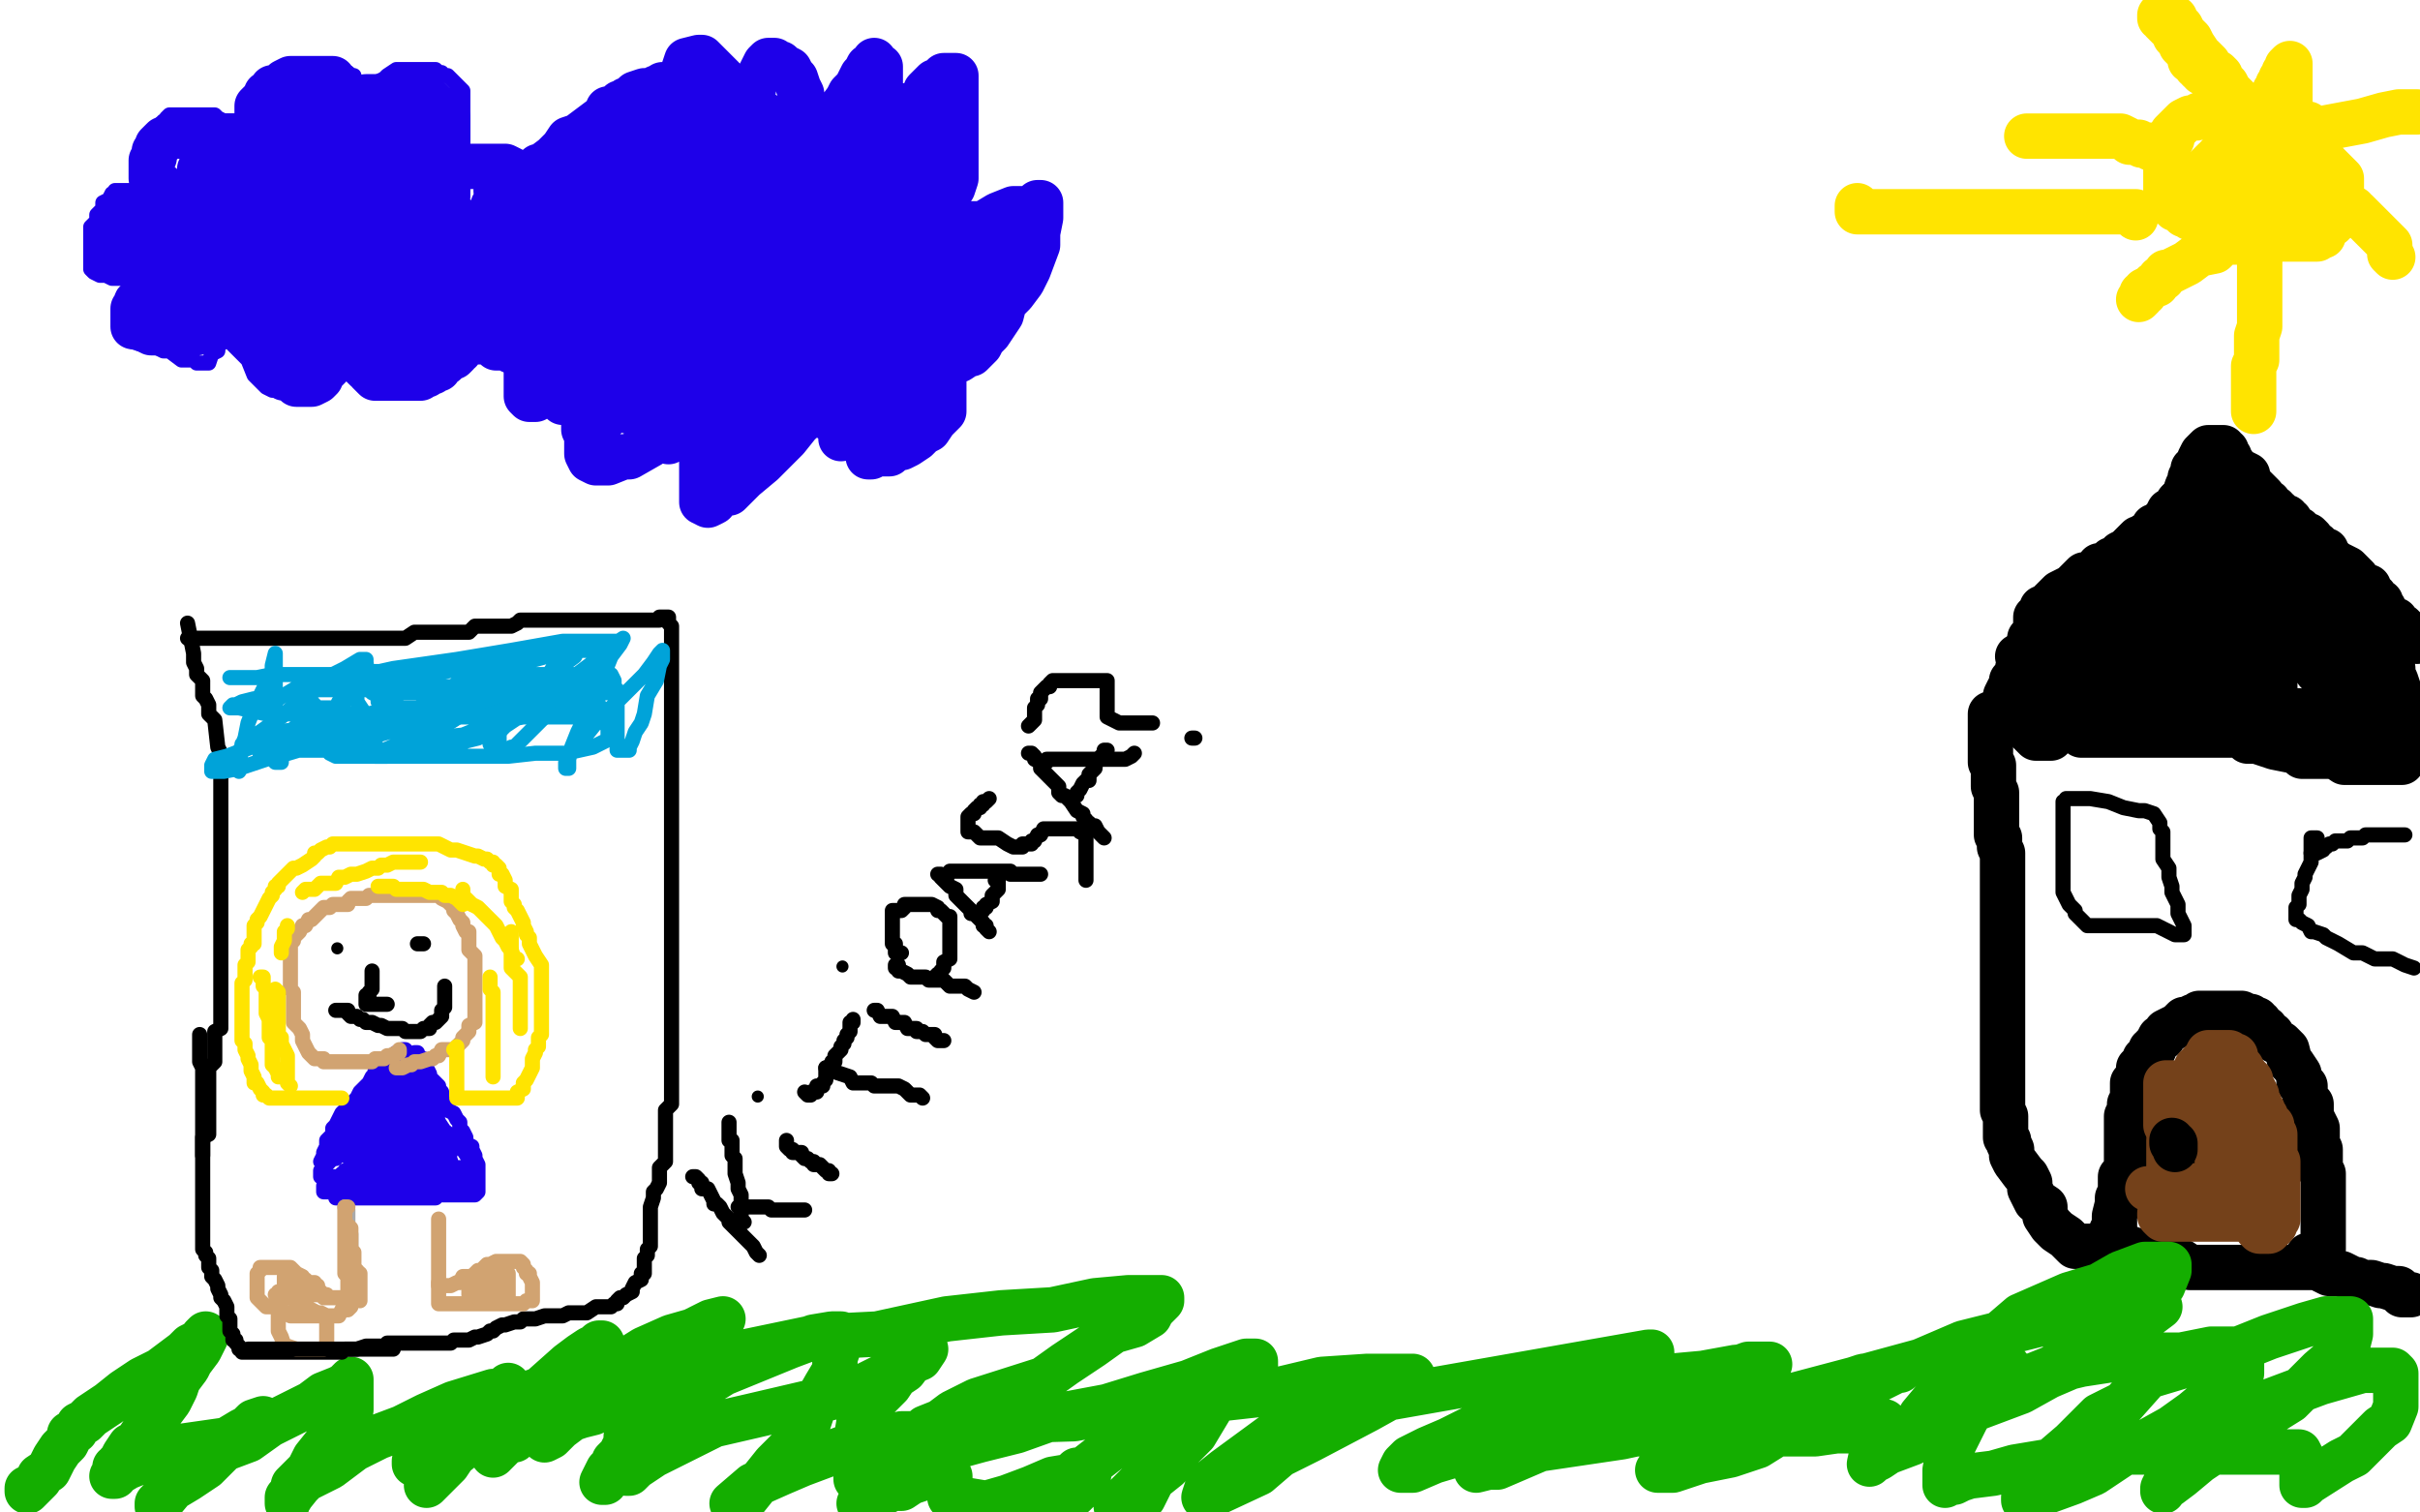
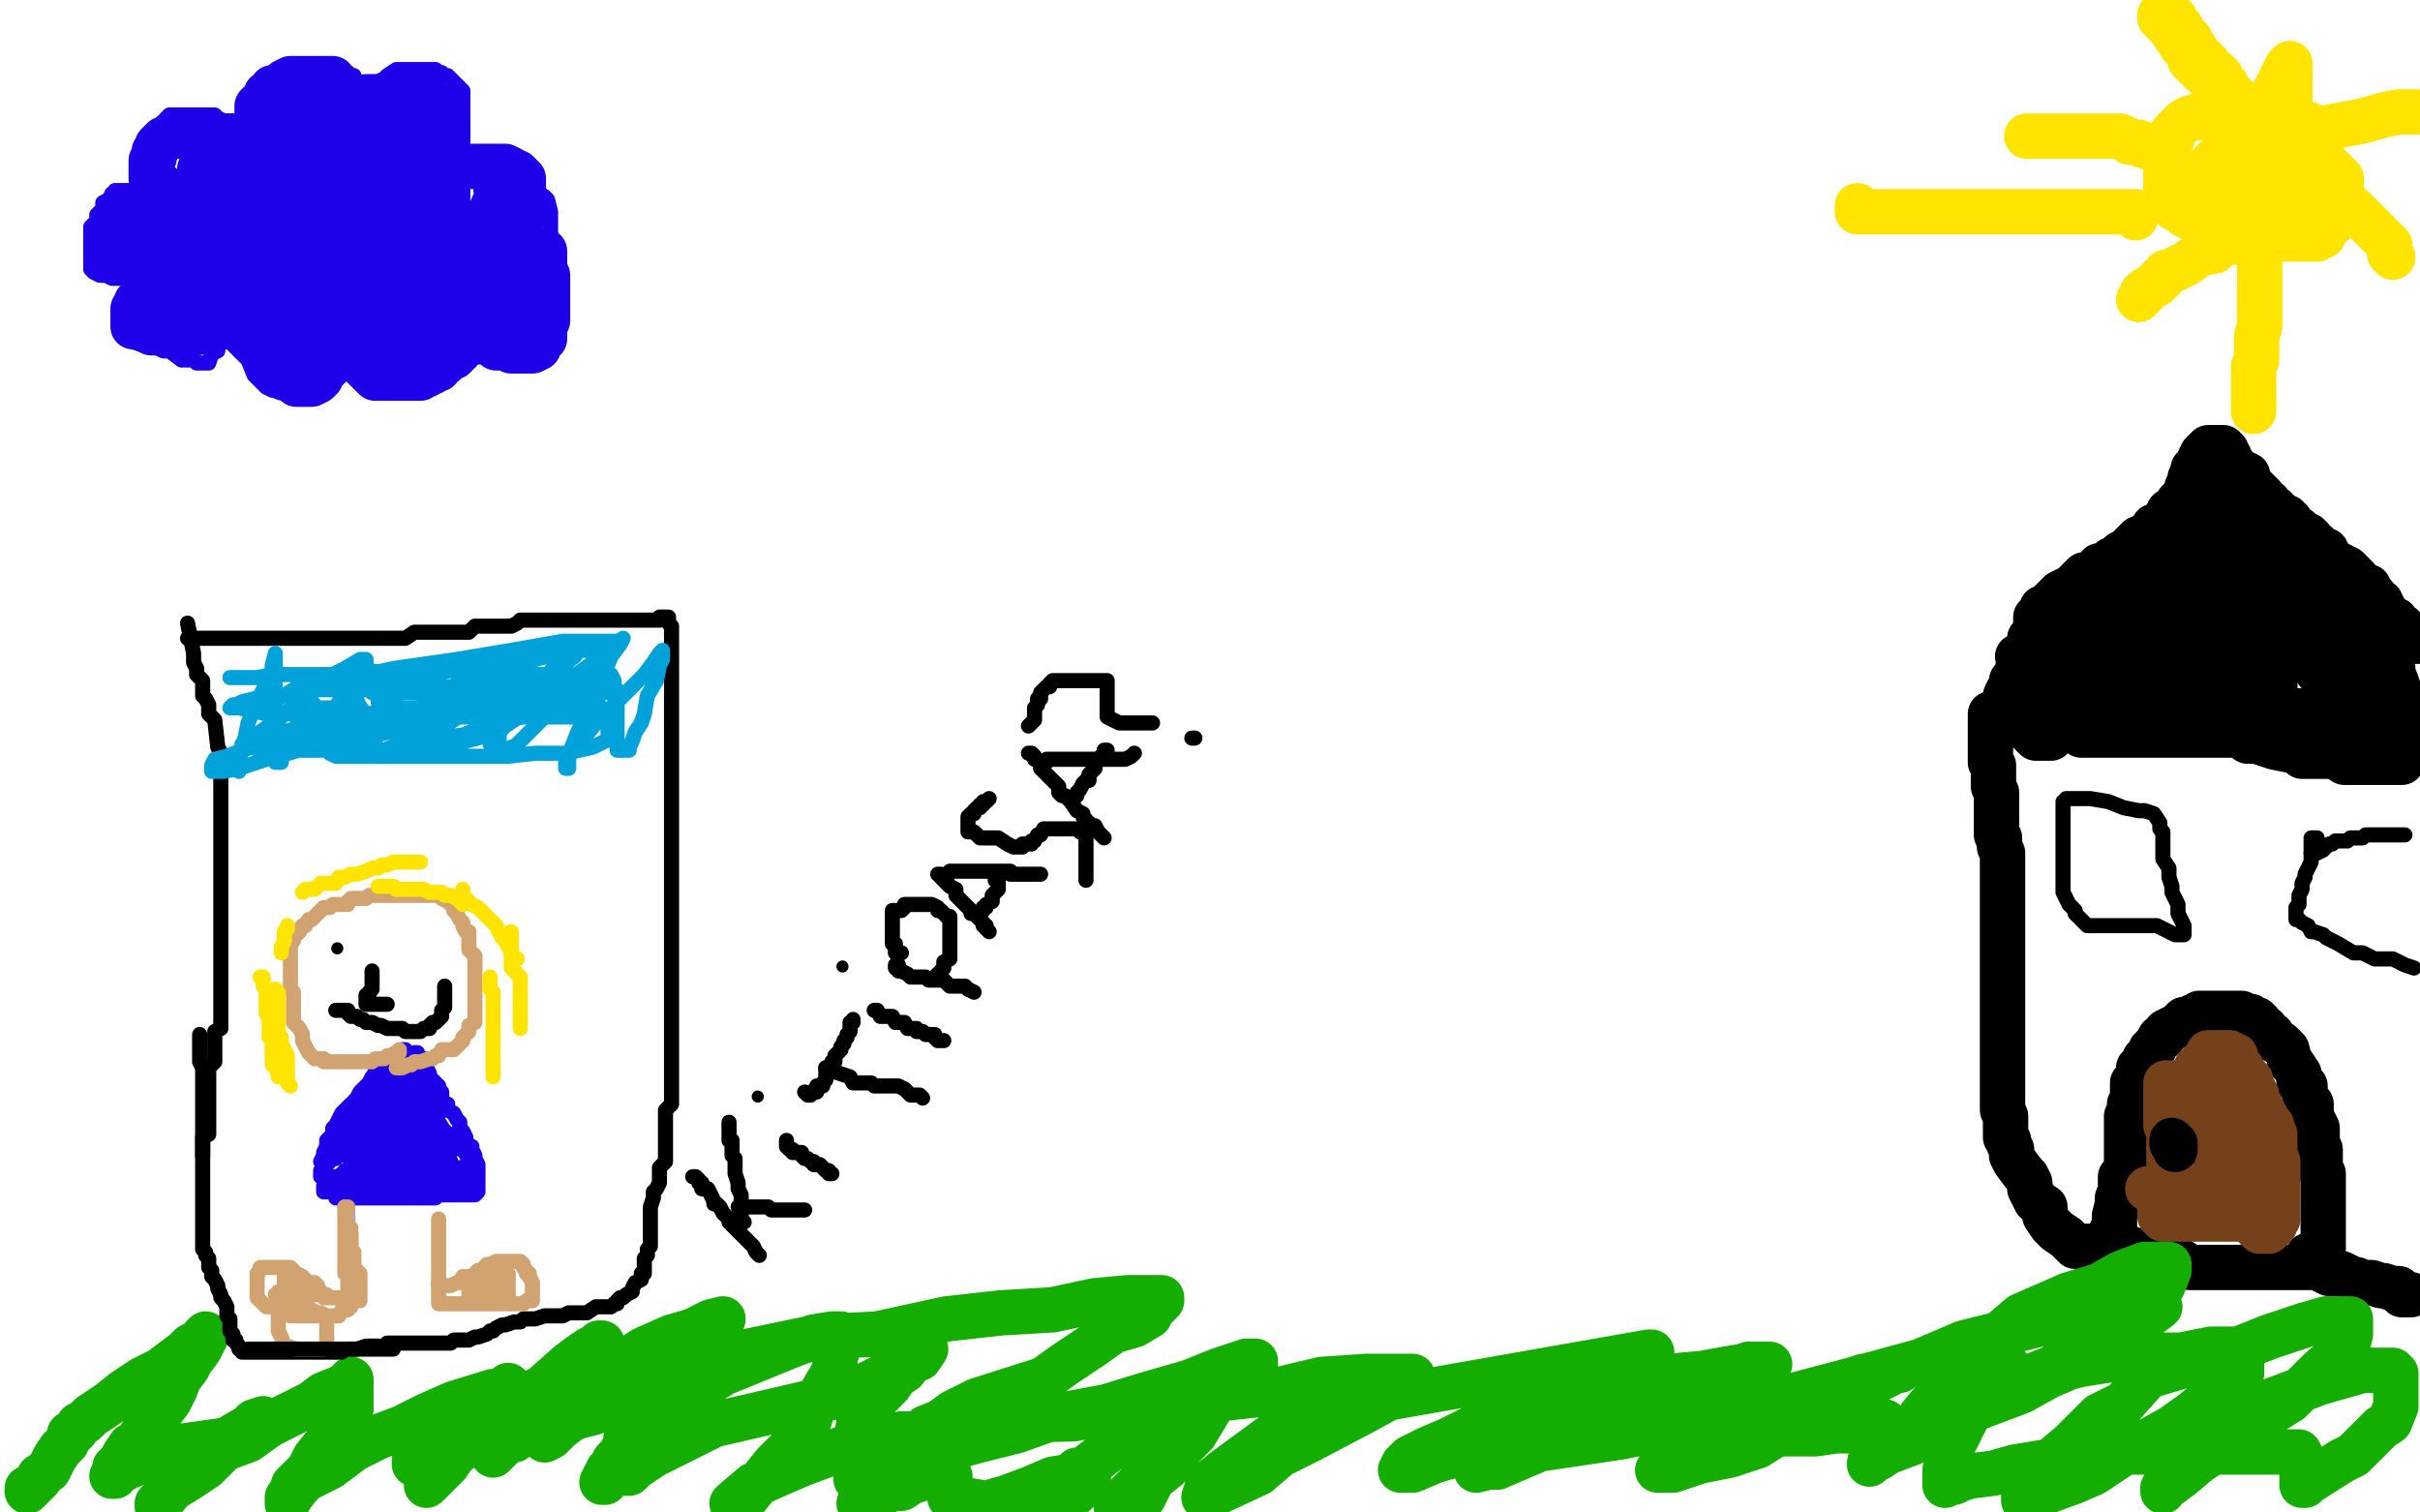
<svg xmlns="http://www.w3.org/2000/svg" width="800" height="500" version="1.1" style="stroke-antialiasing: false">
  <desc>This SVG has been created on https://colorillo.com/</desc>
  <rect x="0" y="0" width="800" height="500" style="fill: rgb(255,255,255); stroke-width:0" />
  <polyline points="763,41 762,41 762,41 760,41 760,41 758,41 758,41 757,41 757,41 756,41 756,41 755,39 755,39 753,39 753,39 752,38 752,38 751,38 750,38 749,38 747,38 744,38 742,38 740,38 736,38 735,38 734,38 732,38 731,38 730,38 729,38 727,38 726,39 725,39 724,39 722,40 721,41 719,43 718,44 718,45 718,46 717,47 716,47 716,48 716,49 716,50 716,51 716,52 716,54 716,55 716,56 716,57 716,59 716,61 716,63 716,64 716,65 717,67 719,69 720,69 721,70 722,70 722,71 723,71 724,72 725,72 726,73 727,74 728,74 730,75 731,75 733,76 734,77 737,79 739,79 743,79 745,79 747,79 749,79 752,79 753,79 754,79 755,79 756,79 757,79 759,79 761,79 762,79 763,79 764,79 765,79 766,79 767,78 768,78 768,77 769,76 770,74 771,74 772,73 772,72 773,70 773,69 773,68 773,67 773,66 773,65 774,64 774,63 774,62 774,61 774,60 774,59 773,58 772,57 771,56 770,55 769,54 768,53 766,52 764,52 760,51 758,50 757,50 756,50 755,50 755,49 754,49 752,49 750,49 748,49 747,49 746,49 744,49 743,49 742,49 741,49 740,49 739,49 737,49 735,50 734,51 733,52 733,53 732,53 731,54 730,55 730,56 729,56 729,57 729,58 729,59 729,62 730,63 732,63 732,64 733,64 737,66 739,68 740,68 741,69 742,69 743,69 744,69 745,69 747,69 748,69 751,69 754,69 756,69 758,69 759,69 760,69 761,69 761,68 761,66 761,65 761,63 761,62 761,61 760,61 759,60 759,59 758,59 757,58 756,57 756,56 754,56 751,56 748,56 744,56 742,56 740,56 738,56 737,56 736,56 735,56 734,57 734,58 734,59 734,60 732,61 732,62 732,63 732,64 732,65 732,66 732,67 732,68 733,69 735,69 737,71 738,71 739,71 740,71 742,71 743,71 745,71 746,71 748,71 749,71 751,71 752,71 753,71 754,71 755,71 757,71 758,71 760,71 761,70 762,69 762,68 762,67 762,66 763,64 764,64 764,63 764,62 764,61 764,59 762,57 762,56 761,55 761,54 760,53 758,51 757,50 756,49 755,48 754,46 754,45 752,44 750,42 750,41 749,40 748,40 747,39 746,38 746,37 745,36 744,36 741,34 740,33 739,32 738,31 737,30 735,28 734,28 733,26 732,26 731,26 730,25 728,24 728,23 727,23 727,22 726,22 725,20 724,20 724,19 724,18 723,17 722,16 721,15 721,13 720,13 719,12 719,11 718,10 717,9 715,7 715,6 714,6 714,5 715,5 717,5 717,6 719,6 719,7 720,8 721,9 722,11 724,13 725,15 727,18 727,19 728,19 729,20 730,21 731,23 733,24 734,25 734,26 735,27 736,28 737,30 738,31 739,32 741,36 741,37 742,39 743,39 743,40 744,40 745,40 747,40 748,39 749,37 750,36 751,34 752,33 752,32 752,31 752,30 753,30 753,28 754,27 754,26 755,25 755,24 756,23 756,22 757,21 757,22 757,23 757,25 757,27 757,29 757,31 757,33 757,35 757,37 757,38 757,39 757,40 757,41 757,42 757,43 758,43 761,43 765,43 781,40 788,38 793,37 796,37 799,37" style="fill: none; stroke: #ffe400; stroke-width: 15; stroke-linejoin: round; stroke-linecap: round; stroke-antialiasing: false; stroke-antialias: 0; opacity: 1.0" />
  <polyline points="778,69 778,70 778,70 779,70 779,70 780,71 780,71 781,72 781,72 783,74 783,74 785,76 785,76 786,77 787,78 788,79 789,80 790,81 790,82 790,84 791,85" style="fill: none; stroke: #ffe400; stroke-width: 15; stroke-linejoin: round; stroke-linecap: round; stroke-antialiasing: false; stroke-antialias: 0; opacity: 1.0" />
  <polyline points="747,74 747,75 747,75 747,77 747,77 747,78 747,78 747,80 747,80 747,82 747,82 747,83 747,83 747,85 747,85 747,88 747,88 747,90 747,90 747,93 747,93 747,97 747,97 747,101 747,101 747,104 747,104 747,108 746,111 746,114 746,116 746,117 746,119 745,121 745,122 745,123 745,125 745,126 745,128 745,129 745,131 745,132 745,133 745,134 745,135 745,136" style="fill: none; stroke: #ffe400; stroke-width: 15; stroke-linejoin: round; stroke-linecap: round; stroke-antialiasing: false; stroke-antialias: 0; opacity: 1.0" />
  <polyline points="743,80 742,80 742,80 740,80 740,80 737,80 737,80 735,80 735,80 732,83 732,83 727,84 727,84 723,87 723,87 721,88 721,88 717,90 717,90 716,90 716,90 715,92 715,92 714,92 713,94 712,94 711,95 709,96 709,97 708,97 708,98 707,99" style="fill: none; stroke: #ffe400; stroke-width: 15; stroke-linejoin: round; stroke-linecap: round; stroke-antialiasing: false; stroke-antialias: 0; opacity: 1.0" />
  <polyline points="706,72 706,71 706,71 706,70 706,70 703,70 703,70 696,70 696,70 688,70 688,70 680,70 680,70 673,70 673,70 665,70 665,70 657,70 657,70 649,70 649,70 642,70 642,70 640,70 640,70 639,70 639,70 638,70 637,70 635,70 633,70 631,70 628,70 626,70 623,70 620,70 618,70 617,70 616,70 614,70 614,69 614,68" style="fill: none; stroke: #ffe400; stroke-width: 15; stroke-linejoin: round; stroke-linecap: round; stroke-antialiasing: false; stroke-antialias: 0; opacity: 1.0" />
  <polyline points="670,45 672,45 672,45 675,45 675,45 679,45 679,45 683,45 683,45 687,45 687,45 691,45 691,45 694,45 694,45 696,45 696,45 697,45 697,45 698,45 698,45 699,45 699,45 701,45 701,45 703,46 704,47 705,47 707,47 708,48 709,48 711,48 711,49 713,49" style="fill: none; stroke: #ffe400; stroke-width: 15; stroke-linejoin: round; stroke-linecap: round; stroke-antialiasing: false; stroke-antialias: 0; opacity: 1.0" />
  <polyline points="799,212 798,211 798,211 797,210 797,210 796,210 796,210 796,209 796,209 795,208 795,208 794,207 794,207 793,207 793,207 792,205 792,205 791,205 790,204 789,203 788,202 788,201 787,200 787,199 786,199 785,197 783,195 783,194 782,194 781,193 779,192 779,191 778,190 776,188 774,187 772,186 771,185 769,184 769,182 768,182 767,182 767,181 766,181 766,180 764,179 764,178 763,177 762,177 761,176 760,176 760,175 759,175 758,174 757,173 757,172 756,172 756,171 755,171 754,171 754,170 753,169 752,169 750,169 748,169 747,169 745,169 744,169 741,169 737,169 732,169 729,169 726,170 724,171 723,172 721,173 720,173 719,174 718,175 717,176 716,176 715,176 715,178 714,178 713,178 713,179 712,180 711,180 710,181 709,182 708,183 707,184 707,185 705,186 705,187 704,187 704,188 702,189 701,190 700,191 699,192 699,193 697,193 696,194 695,195 694,196 693,196 693,197 691,198 691,199 689,200 689,201 688,203 688,204 687,204 686,205 685,206 685,207 684,208 683,208 683,210 682,211 682,212 681,213 680,213 680,214 679,214 679,215 678,216 678,217 677,218 676,220 675,221 674,222 674,224 673,224 673,225 671,226 671,227 669,229 668,230 670,230 672,231 674,231 677,233 678,233 679,233 682,233 684,233 687,234 688,235 690,235 691,235 694,235 696,236 699,236 701,236 703,237 705,237 706,237 707,237 708,237 709,237 711,237 713,237 714,237 715,237 716,237 719,237 720,237 722,238 724,238 726,238 728,238 730,238 732,238 733,238 734,238 736,238 739,238 741,238 745,238 747,238 749,239 750,239 751,239 753,239 755,239 757,240 759,240 763,240 766,242 770,242 774,242 778,242 780,242 782,244 783,244 784,244 786,244 787,244 788,244 789,244 790,244 791,244 792,244 793,244 794,243 795,243 795,242 796,241 796,240 796,239 796,238 796,236 796,234 795,233 795,232 794,231 793,229 793,228 792,225 791,223 791,221 790,221 790,220 790,219 788,217 788,216 787,215 786,214 786,213 785,212 785,211 784,210 784,209 783,207 782,206 782,204 781,203 781,202 780,202 779,200 778,199 778,198 778,197 777,196 775,195 774,193 772,192 771,190 770,190 770,189 769,189 769,188 767,186 765,185 765,184 764,184 763,182 763,181 761,180 761,178 759,177 759,176 758,176 758,175 757,175 756,174 756,173 755,171 753,170 752,168 750,167 750,166 749,166 748,164 747,163 745,161 744,160 743,158 743,157 741,156 740,156 738,153 737,152 737,151 736,151 736,149 735,149 735,148 734,148 733,148 731,148 730,148 729,149 728,150 727,152 726,155 725,155 725,156 724,158 724,159 723,161 722,164 722,165 721,165 721,167 720,168 719,169 719,170 718,172 717,173 717,174 716,175 715,176 714,177 714,178 713,178 713,180 712,181 711,182 710,184 709,185 708,187 707,188 706,190 705,191 704,193 703,195 701,197 699,198 699,200 699,201 697,203 697,205 696,206 695,207 695,209 694,210 693,211 693,212 691,213 691,215 689,216 688,218 687,219 686,220 685,222 684,224 683,225 682,227 681,229 680,230 678,233 678,234 678,235 676,237 676,238 676,240 674,242 674,241 674,240 674,239 674,238 674,237" style="fill: none; stroke: #000000; stroke-width: 15; stroke-linejoin: round; stroke-linecap: round; stroke-antialiasing: false; stroke-antialias: 0; opacity: 1.0" />
  <polyline points="729,160 731,160 731,160 732,160 732,160 733,161 733,161 734,162 734,162 735,164 735,164 735,166 735,166 736,167 736,167 738,170 738,170 738,172 738,172 739,175 739,175 740,176 741,177 741,180 742,181 743,182 743,184 744,184 744,185 744,186 745,187 746,188 746,190 746,191 748,193 748,195 751,198 752,200 753,201 755,204 755,206 757,207 757,209 757,210 759,211 760,214 760,215 762,216 762,217 763,218 765,219 765,220 766,222 768,223 769,225 770,225 770,226 772,228 774,229 776,230 778,232 780,234 784,238 786,239 788,241 790,242 790,243 791,244 791,241 791,239 790,236 787,233 785,231 784,229 781,226 781,224 779,222 777,220 775,217 774,215 774,214 772,212 770,208 769,207 767,204 765,198 763,196 762,192 760,188 757,183 754,180 751,174 746,167 745,165 743,164 742,162 741,161 741,162 742,165 744,167 746,169 747,172 748,175 750,178 750,181 752,183 753,184 753,187 754,188 755,188 756,190 756,191 757,192 758,193 758,195 758,196 760,199 761,200 762,203 763,204 764,206 765,207 765,209 766,210 767,211 768,213 769,214 769,216 770,217 771,220 772,222 773,222 775,226 775,227 776,229 777,231 779,234 779,235 779,236 779,237 778,237 773,237 768,237 765,237 760,235 755,235 750,234 747,234 746,234 745,234 744,233 743,232 742,232 740,232 738,231 736,231 733,230 732,230 729,229 726,228 722,226 719,226 717,226 714,226 709,226 703,224 696,223 689,221 682,220 677,218 674,218 670,218 668,217 667,217 668,217 671,219 673,220 674,221 675,222 678,223 681,223 683,224 684,225 686,225 688,226 689,226 691,227 692,227 693,227 694,227 695,228 696,229 698,230 696,230 694,230 691,230 690,230 689,230 688,230 687,230 687,231 687,232 687,233 686,233 685,234 685,236 684,236 684,237 683,237 683,238 681,239 681,241 679,242 679,243 678,243 678,244 677,244 676,244 675,244 674,244 673,244 672,243 671,242 671,241 670,240 670,238 670,237 669,237 669,236 669,235 669,234 669,232 669,231 669,230 669,229 669,227 669,225 669,224 669,223 669,222 669,221 669,220 670,220 670,219 671,218 671,217 671,216 672,216 673,216 675,216 675,215 676,214 677,214 678,214 679,213 682,212 683,210 685,210 695,204 696,203 697,202 697,201 698,200 699,199 699,198 701,195 703,194 704,192 704,191 704,190 706,189 706,187 707,186 709,184 710,182 711,182 712,179 713,177 714,176 715,176 715,175 716,174 718,173 718,172 719,171 720,170 721,169 722,168 722,166 723,165 724,165 724,164 724,163 725,162 725,161 725,162 724,163 723,163 722,164 722,165 721,166 720,166 719,168 717,169 716,171 715,172 715,173 713,174 712,174 712,175 711,176 709,177 708,178 707,178 706,179 705,180 704,181 703,182 701,183 701,184 699,185 698,185 697,186 695,187 694,187 694,188 692,190 691,190 690,190 689,190 687,192 686,193 685,194 681,196 680,197 679,198 678,199 677,200 676,201 675,201 675,202 674,203 674,204 673,204 673,206 673,207 673,208 673,209 673,210 672,210 671,211 671,213 670,214 670,215 670,216 669,217 669,219 668,220 667,221 667,222 666,224 665,225 665,226 665,227 664,228 663,230 663,232 663,234 662,235 662,236 663,237 665,238 667,239 670,239 673,240 676,240 680,241 683,241 686,241 688,243 690,243 691,243 692,243 693,243 694,243 695,243 697,243 698,243 700,243 701,243 702,243 703,243 704,243 705,243 707,243 708,243 709,243 710,243 711,243 712,243 714,243 715,243 717,243 718,243 719,243 720,243 721,243 723,243 725,243 728,243 731,243 735,243 738,243 741,243 743,245 746,245 749,246 752,247 757,248 759,248 760,249 761,249 761,250 762,250 763,250 764,250 766,250 768,250 771,250 772,250 775,252 777,252 779,252 781,252 782,252 783,252 784,252 785,252 786,252 787,252 788,252 790,252 791,252 792,252 793,252 794,252 794,251 794,249 794,248 794,246 794,243 792,242 791,240 790,238 787,236 785,234 782,230 781,228 780,227 779,227 779,225 779,224 777,223 776,221 774,220 773,219 772,218 768,216 766,214 764,212 759,209 757,206 753,203 751,201 749,199 748,199 747,199 747,198 746,198 746,197 745,196 744,195 743,194 742,192 741,191 741,190 740,189 738,187 737,185 737,184 735,183 735,182 734,180 733,179 733,180 734,186 734,187 736,192 738,196 738,197 741,199 741,200 742,201 742,202 742,203 743,205 744,206 745,210 745,212 745,213 747,214 747,215 747,216 747,217 747,218 747,219 747,220 749,222 749,223 749,224 749,225 749,226 751,227 751,228 751,229 751,230 752,231 752,228 752,226 751,223 750,221 749,216 748,213 746,208 745,206 744,204 743,202 742,200 742,199 741,197 740,194 740,193 740,191 739,190 739,189 738,189 738,188 737,188 736,187 735,185 733,185 731,185 729,185 726,185 724,185 722,185 721,185 719,186 718,187 717,189 716,189 715,191 715,192 713,196 713,198 713,199 711,201 711,202 709,204 709,205 709,206 708,208 707,210 708,211 711,211 716,210 718,208 724,206 728,204 731,203 736,199 736,198 736,197 735,197 732,197 728,197 723,198 720,200 713,201 710,203 707,205 705,207 704,209 702,210 701,212 701,213 701,214 701,215 701,216 702,218 703,219 704,220 706,220 708,220 711,220 715,220 718,220 731,220 733,219 736,216 736,215 737,213 737,210 738,208 738,207 738,206 738,205 738,204 736,201 734,201 726,201 724,201 723,202 721,204 721,206 721,209 721,210 721,211 721,212 722,214 724,216 725,217 727,218 729,219 730,219 732,219 740,219 742,217 743,216 744,215 745,213 746,212 742,213 740,216 738,217 737,218 735,220 732,222 731,224 730,225 729,227 727,227 724,227 722,227 720,227 717,227" style="fill: none; stroke: #000000; stroke-width: 15; stroke-linejoin: round; stroke-linecap: round; stroke-antialiasing: false; stroke-antialias: 0; opacity: 1.0" />
  <polyline points="658,236 658,237 658,237 658,238 658,238 658,240 658,240 658,241 658,241 658,242 658,242 658,243 658,244 658,245 658,246 658,247 658,248 658,249 658,250 658,251 658,252 659,253 659,255 659,256 659,258 659,260 660,262 660,265 660,266 660,268 660,269 660,271 660,273 660,274 660,276 661,277 661,278 661,279 661,280 662,282 662,283 662,284 662,286 662,287 662,290 662,293 662,295 662,297 662,300 662,302 662,303 662,305 662,307 662,308 662,310 662,311 662,313 662,314 662,316 662,319 662,320 662,322 662,323 662,324 662,326 662,329 662,331 662,333 662,337 662,339 662,341 662,343 662,345 662,346 662,347 662,348 662,349 662,350 662,351 662,352 662,353 662,354 662,355 662,357 662,359 662,360 662,361 662,362 662,363 662,364 662,367 663,369 663,370 663,371 663,372 663,374 663,375 663,376 664,377 664,378 665,380 665,381 665,382 666,384 669,388 670,389 671,391 671,393 673,397 676,399 676,402 678,405 680,407 683,409 684,410 686,412 688,412 689,412 690,412 692,412 693,412 695,412 697,412 698,412 700,412 702,412 705,413 708,414 711,415 713,415 714,415 716,415 719,417 721,417 724,419 726,419 728,419 729,419 731,419 732,419 733,419 734,419 736,419 737,419 738,419 740,419 741,419 742,419 744,419 745,419 747,419 749,419 751,419 754,419 757,419 761,419 763,419 765,419 767,419 768,420 770,421 771,421 773,421 774,421 776,422 778,423 779,423 781,424 783,424 784,424 787,425 788,425 791,426 792,426 793,426 794,428 796,428 797,428" style="fill: none; stroke: #000000; stroke-width: 15; stroke-linejoin: round; stroke-linecap: round; stroke-antialiasing: false; stroke-antialias: 0; opacity: 1.0" />
  <polyline points="698,409 698,408 698,408 698,407 698,407 699,406 699,404 699,402 700,398 700,396 701,394 701,391 701,389 703,387 703,386 703,385 703,383 703,381 703,380 703,379 703,377 703,376 703,375 703,374 703,372 703,371 703,369 704,367 704,365 705,364 705,363 705,361 705,360 705,358 707,356 707,355 707,353 709,352 709,350 711,349 711,348 711,347 712,347 712,346 713,345 714,343 715,343 716,341 718,340 720,339 722,337 723,337 725,336 726,336 727,335 728,335 729,335 730,335 731,335 732,335 734,335 735,335 737,335 738,335 739,335 741,335 743,336 744,336 745,337 746,337 746,338 747,338 747,339 749,340 749,341 750,342 751,342 752,344 754,345 756,347 757,351 758,352 760,355 760,356 760,357 760,358 762,359 762,360 762,362 762,363 764,365 764,366 764,368 764,369 766,373 766,374 766,375 766,377 766,378 767,380 767,381 767,382 767,384 767,385 767,386 767,387 768,388 768,389 768,390 768,391 768,392 768,394 768,396 768,397 768,398 768,400 768,401 768,402 768,403 768,404 768,405 768,407 768,408 768,409 768,411 768,412 768,413 767,415 766,416 766,417 766,418 765,418 763,415" style="fill: none; stroke: #000000; stroke-width: 15; stroke-linejoin: round; stroke-linecap: round; stroke-antialiasing: false; stroke-antialias: 0; opacity: 1.0" />
  <circle cx="720.5" cy="383.5" r="7" style="fill: #000000; stroke-antialiasing: false; stroke-antialias: 0; opacity: 1.0" />
  <polyline points="729,355 729,357 729,357 729,359 729,359 730,360 730,360 730,362 730,362 731,362 731,362 731,363 731,363 732,364 732,365 733,366 733,367 734,367 734,369 734,370 735,370 736,371 736,373 737,374 737,375 737,376 738,377 739,377 739,378 739,380 740,381 740,382 740,383 740,384 740,385 740,386 740,387 741,389 741,390 741,391 741,392 741,393 741,394 742,395 742,396 742,397 743,398 743,399 743,400 744,401 744,402 744,403 745,403 746,404 746,405 746,406 747,407 749,407 750,407 751,406 752,405 752,404 753,403 753,402 753,401 753,400 753,399 753,398 753,396 753,395 753,394 753,393 753,392 753,391 753,390 753,389 753,387 753,386 753,385 753,384 752,382 752,380 752,379 752,378 752,376 752,375 751,374 751,373 751,372 750,372 749,370 749,369 748,368 748,367 747,366 747,365 746,364 746,363 746,362 745,360 744,360 744,359 744,358 744,357 743,357 743,356 742,355 741,353 740,352 739,351 739,349 738,349 737,348 736,348 734,348 733,348 732,348 731,348 730,348 729,350 728,351 727,352 727,353 726,353 726,354 726,355 726,356 725,358 725,359 724,360 724,361 724,362 723,364 723,365 722,366 722,367 722,368 720,370 719,371 719,372 718,372 717,372 716,372 716,371 716,370 716,369 716,368 716,367 716,366 716,365 716,364 716,363 716,362 716,360 716,359 716,358 718,358 719,358 720,358 721,359 722,359 722,360 724,360 724,362 725,362 726,364 727,364 727,365 727,366 728,366 728,368 729,368 729,369 730,370 730,371 730,372 731,374 731,375 731,376 732,377 732,379 732,380 733,380 733,381 733,382 733,383 733,384 733,386 733,387 733,388 733,389 733,390 733,391 733,392 733,393 733,395 732,396 731,397 730,398 729,399 727,399 726,399 725,399 724,399 723,399 722,399 721,399 720,399 719,399 718,399 717,400 716,400 716,401 715,401 714,401 714,402 715,403 717,403 718,403 719,403 720,403 721,403 722,403 724,403 725,403 726,403 727,403 728,403 729,403 730,403 731,403 733,403 734,403 735,403 736,403 737,403 738,403 740,403 741,403 742,403 743,403 744,403 745,403 746,403 747,403 748,403 749,403 750,403 749,403 748,402 746,401 744,400 741,399 740,399 739,399 738,398 736,398 735,398 734,398 733,398 733,397 732,397 731,397 729,397 728,397 727,396 726,396 725,396 724,396 722,396 721,395 720,395 719,395 718,395 717,395 716,394 715,394 714,393 713,393 712,393 711,393 710,393" style="fill: none; stroke: #74411a; stroke-width: 15; stroke-linejoin: round; stroke-linecap: round; stroke-antialiasing: false; stroke-antialias: 0; opacity: 1.0" />
  <polyline points="717,377 717,378 717,378 717,379 717,379 717,380 717,380 717,382 717,382 717,383 717,383 717,385 717,385 717,386 717,386 717,387 717,388 717,389 717,390 717,391 719,392 720,392 721,392 723,392 724,392 725,392" style="fill: none; stroke: #74411a; stroke-width: 15; stroke-linejoin: round; stroke-linecap: round; stroke-antialiasing: false; stroke-antialias: 0; opacity: 1.0" />
  <polyline points="718,377 718,378 718,378 719,378 719,378 719,379 719,379 719,380 719,380" style="fill: none; stroke: #000000; stroke-width: 15; stroke-linejoin: round; stroke-linecap: round; stroke-antialiasing: false; stroke-antialias: 0; opacity: 1.0" />
  <polyline points="9,492 9,493 9,493 10,492 13,489 13,488 16,486 17,484 18,482 20,479 21,478 22,477 23,475 23,474 25,473 26,471 28,470 30,468 36,464 41,460 47,456 53,453 57,450 61,447 63,445 67,443 67,442 68,441 68,442 67,444 66,446 63,450 62,452 59,456 58,459 56,463 53,467 52,470 48,473 47,474 45,477 43,478 41,481 40,483 39,484 39,485 38,485 38,486 38,488 37,488 42,485 47,483 54,480 61,478 68,477 75,476 80,473 84,471 86,470 87,469 84,470 82,472 76,476 68,482 61,488 56,493 53,496 52,497 52,498 57,492 62,489 68,485 74,479 82,476 89,471 97,467 103,464 107,461 112,459 114,458 115,457 116,456 116,459 116,461 116,466 111,472 110,474 108,477 104,482 102,486 99,489 97,491 96,495 95,495 95,496 95,497 95,496 99,491 101,489 109,485 117,479 125,475 133,472 141,468 150,464 163,460 166,460 168,458 168,460 167,462 164,465 161,469 159,472 155,477 150,481 148,484 145,487 143,489 141,491 143,487 143,486 147,481 151,477 159,471 166,465 174,461 182,458 186,455 192,451 195,449 197,449 198,449 198,450 196,452 194,455 189,460 187,462 182,466 178,468 172,473 170,476 168,476 165,479 164,480 163,481 163,476 171,465 179,459 188,451 192,448 195,446 197,445 198,444 199,444 199,446 198,448 196,450 193,452 191,455 187,460 185,463 184,464 183,467 181,469 181,471 180,472 180,473 180,474 180,475 180,476 182,475 185,472 189,469 192,468 196,467 202,464 207,462 209,461 215,461 216,461 217,461 217,463 216,465 215,468 211,472 210,473 207,477 205,481 203,483 203,484 201,487 200,488 200,489 200,490 199,490 201,486 206,481 214,473 223,465 231,459 239,454 261,445 269,442 275,441 277,441 278,441 278,442 277,446 276,449 276,453 273,458 269,465 267,471 263,477 256,484 252,489 250,491 246,496 242,497 249,491 258,487 265,484 281,478 289,477 295,475 298,474 299,474 300,474 301,474 296,486 291,494 284,497 287,495 291,494 295,492 298,492 301,490 304,489 306,488 309,487 310,487 312,487 313,487 314,488 314,489 314,491 314,493 314,495 326,497 333,495 341,492 348,489 354,488 356,486 358,486 359,486 360,487 359,491 357,492 355,494 352,496 344,499 352,491 358,486 367,479 375,473 381,470 388,465 396,461 399,461 401,459 402,459 403,458 403,461 401,464 398,469 395,474 389,480 386,485 381,489 378,495 369,498 372,495 378,489 385,481 388,476 396,468 403,462 407,458 411,454 415,452 415,451 415,450 412,450 403,453 393,457 379,461 366,465 350,468 336,473 324,476 313,479 305,482 298,484 292,486 290,486 287,487 286,487 285,487 283,489 283,488 283,485 283,480 283,476 284,470 286,467 289,463 294,458 296,455 299,453 302,449 304,448 305,446 306,446 304,449 299,451 294,454 286,458 279,461 249,468 236,471 226,476 216,481 210,485 208,487 207,487 207,486 207,484 207,483 207,480 207,478 207,475 210,467 214,462 218,458 223,452 229,446 232,444 236,439 237,438 238,437 239,436 235,437 229,440 222,442 213,446 205,451 197,455 168,464 158,470 148,476 142,479 139,482 139,484 137,484 137,483 139,480 144,478 148,475 156,469 164,465 194,458 206,453 225,451 246,447 270,442 290,441 313,436 331,434 348,433 362,430 373,429 381,429 383,429 384,429 384,430 381,433 380,435 375,438 368,440 361,445 352,451 345,456 323,463 315,467 311,470 306,472 304,474 303,476 304,476 308,474 315,473 322,470 355,469 376,465 398,463 416,461 437,456 452,455 461,455 467,455 464,458 461,461 452,466 433,476 423,481 416,487 401,494 398,495 399,492 400,490 405,486 420,475 428,470 437,466 545,447 546,447 546,448 543,453 538,454 529,460 522,463 513,467 506,470 494,476 484,480 474,483 467,486 465,486 464,486 463,486 464,484 466,482 472,479 479,476 487,472 496,467 525,463 539,459 552,455 563,454 574,452 581,452 583,451 585,451 578,451 570,454 562,457 555,460 542,463 533,467 525,468 515,471 505,477 500,479 496,481 491,484 489,485 488,486 492,485 495,485 502,482 509,479 536,475 550,472 565,469 581,465 593,462 607,458 616,455 623,454 626,453 628,453 627,453 621,456 619,457 614,461 605,466 596,470 589,473 581,478 572,481 562,483 556,485 553,486 551,486 550,486 549,486 548,486 549,485 552,483 555,480 564,475 572,471 579,465 613,456 635,450 649,444 669,439 685,435 697,432 706,432 712,432 714,432 710,435 707,437 701,440 693,446 684,452 677,455 668,460 652,466 645,469 642,471 638,472 633,475 632,475 633,473 635,468 640,462 646,456 652,449 661,441 668,435 684,428 694,425 701,421 709,418 715,418 717,418 717,419 717,420 715,425 712,427 710,431 703,436 695,441 686,446 679,452 659,460 652,465 646,468 641,470 639,471 637,473 636,474 637,470 642,467 647,465 656,460 663,457 688,451 701,449 711,448 721,448 731,446 736,446 741,446 741,449 741,454 738,457 735,459 731,462 725,467 718,472 709,477 701,481 692,487 685,490 674,494 671,496 669,496 669,495 672,491 674,487 678,483 685,477 694,468 702,464 710,455 740,446 750,442 762,438 769,436 774,436 777,436 777,438 777,441 776,445 774,447 767,453 762,458 757,463 749,468 740,474 733,479 727,483 721,488 717,491 715,492 715,493 715,492 716,490 719,488 724,483 729,478 735,473 743,466 751,463 759,460 767,457 781,453 786,453 789,453 791,453 792,454 792,455 792,458 792,462 792,465 790,470 787,472 785,474 781,478 778,481 774,483 763,490 762,491 761,491 761,489 761,487 761,486 761,485 761,483 761,482 760,480 757,480 751,480 743,480 735,480 707,480 692,480 678,483 666,485 659,487 651,488 648,489 646,490 644,490 643,491 643,488 643,486 644,481 647,475 650,469 653,464 657,458 661,454 662,454 664,452 663,453 660,457 657,458 653,462 650,465 636,474 632,477 624,480 621,482 619,483 618,484 620,475 622,471 623,470 621,470 619,470 616,471 613,473 607,473 600,474 594,474 586,474 569,474 560,474 551,474 544,474 536,474 534,474 533,474 532,474 531,473 529,470 529,469 527,467 524,463 523,461 521,458 521,457 519,456 518,456 517,456 516,456 515,456" style="fill: none; stroke: #14ae00; stroke-width: 15; stroke-linejoin: round; stroke-linecap: round; stroke-antialiasing: false; stroke-antialias: 0; opacity: 1.0" />
  <polyline points="94,49 93,49 93,49 92,48 92,48 92,47 92,47 90,47 90,47 89,46 89,46 88,46 88,46 88,45 88,45 87,45 87,45 87,44 85,43 85,42 84,42 82,42 81,41 80,40 79,40 77,40 76,40 74,40 72,39 71,38 70,38 67,38 65,38 64,38 63,38 62,38 61,38 59,38 58,38 57,38 56,38 55,39 55,40 54,40 53,41 53,42 52,42 52,43 52,44 51,46 51,47 51,49 51,51 51,52 51,53 51,54 51,56 51,57 51,58 51,59 51,60 51,62 52,63 53,63 53,64 53,65 54,66 55,65 52,64 50,64 48,64 47,64 44,63 42,63 41,63 40,63 38,63 38,64 37,64 36,66 34,67 34,69 33,70 32,71 32,72 32,73 31,74 30,75 30,77 30,78 30,79 30,80 30,82 30,83 30,84 30,85 30,86 30,88 30,89 31,90 33,91 35,91 37,92 39,92 41,92 45,92 46,92 47,92 48,92 48,91 49,90 47,91 45,93 44,94 43,95 42,96 41,97 41,99 40,101 40,102 40,104 40,105 40,106 40,107 40,108 40,110 41,111 44,113 47,114 50,114 54,116 56,116 60,119 62,119 64,119 65,120 66,120 67,120 69,120 70,117 72,116 72,115 73,112 74,111 74,110 74,109 74,107 75,107 77,110 77,114 80,117 82,119 84,124 85,125 87,127 88,128 90,129 91,129 92,129 93,129 95,129 98,129 100,129 101,129 104,129 106,129 107,129 107,128 108,127 108,126 108,125 108,123 108,121 108,120 108,119 108,118 108,116 108,114 108,113 108,112 107,111 106,110 105,110 106,112 108,114 112,118 114,122 118,123 120,126 122,127 124,129 126,129 127,129 128,129 129,129 131,129 133,129 135,129 137,129 140,129 141,129 144,127 145,127 147,125 149,123 149,122 150,120 151,118 151,117 151,115 151,113 151,111 151,110 151,107 151,106 151,105 151,104 151,103 150,103 149,101 148,101 146,101 144,101 145,101 146,101 149,103 153,105 158,109 160,111 163,113 167,116 168,116 169,116 171,116 172,116 174,116 177,116 178,116 180,114 180,112 181,111 182,110 182,107 183,106 183,102 183,100 183,99 183,97 183,95 183,91 183,89 183,87 183,84 182,83 181,82 180,82 179,81 177,81 175,81 162,81 164,83 168,83 170,85 172,85 174,85 176,85 178,85 180,85 181,85 182,85 182,84 182,83 182,82 182,80 182,78 182,76 182,72 182,71 182,70 181,66 180,65 177,63 162,52 161,52 160,51 158,51 156,51 153,51 151,51 149,51 147,51 146,51 147,51 148,51 149,51 150,51 151,51 151,50 151,49 152,47 153,46 153,45 153,43 153,41 153,40 153,38 153,36 153,34 153,32 153,30 152,29 149,26 148,25 146,25 146,24 145,24 144,23 143,23 141,23 140,23 137,23 135,23 132,23 131,23 128,25 127,26 125,27 123,28 122,28 120,30 118,31 117,32 116,33 116,35 115,35 115,37 114,38 113,39 113,38 113,37 113,36 114,34 115,32 117,29 117,28 117,26 117,25 116,25 115,24 114,24 113,24 111,24 110,24 109,24 108,24 107,24 106,24 105,24 103,24 101,24 99,24 97,24 95,26 94,27 93,28 91,29 91,30 89,31 88,33 87,33 87,34 87,36 86,36 85,37 85,38 85,39 84,40 84,42 84,43 84,44 84,45 84,46" style="fill: none; stroke: #1e00e9; stroke-width: 5; stroke-linejoin: round; stroke-linecap: round; stroke-antialiasing: false; stroke-antialias: 0; opacity: 1.0" />
  <polyline points="69,50 69,49 69,49 68,48 68,48 67,48 67,47 66,47 65,46 64,46 62,45 60,45 59,45 58,45 57,45 55,46 54,46 53,47 52,48 52,49 51,50 51,51 51,52 50,53 50,54 50,56 50,57 50,58 50,59 51,59 51,60 52,60 52,61 53,61 54,62 55,63 56,64 56,65 56,66 56,67 56,68 56,70 56,71 54,72 53,72 52,72 51,72 50,72 48,72 47,72 46,72 45,72 44,72 43,72 42,72 41,72 39,72 39,73 38,74 38,75 38,76 37,76 37,77 37,78 38,78 39,78 40,78 40,79 41,79 43,79 44,80 45,80 46,80 47,80 48,80 49,80 49,81 49,83 48,83 47,83 46,83 45,83 44,83 42,83 41,83 39,84 38,84 37,85 40,85 42,85 44,85 45,85 46,85 47,85 48,85 49,85 50,85 51,85 51,86 51,87 51,88 51,89 51,91 51,92 50,92 50,93 48,94 48,95 48,96 47,97 47,98 46,99 46,100 45,100 45,101 44,102 44,103 44,104 44,105 44,107 44,108 45,108 47,108 48,109 49,109 50,110 53,110 54,110 55,110 56,110 58,110 59,110 60,110 61,110 62,110 64,110 65,110 67,109 68,109 69,109 70,109 71,109 72,108 73,107 74,107 74,106 74,104 76,103 76,102 76,101 76,100 76,99 78,97 78,95 78,94 78,93 80,92 80,91 80,90 80,89 81,87 81,86 82,84 82,83 82,82 83,81 83,80 84,78 84,77 84,76 84,75 84,74 84,73 84,71 84,70 84,69 84,68 84,67 84,66 84,65 84,64 84,62 84,61 84,60 84,59 84,58 84,57 84,55 84,53 84,52 84,50 84,49 84,48 84,47 83,47 82,46 81,46 80,45 79,45 78,45 76,45 75,45 74,45 73,45 72,45 71,45 70,45 70,46 70,48 68,49 68,50 68,51 67,53 67,54 67,55 66,56 66,57 66,58 66,59 65,61 65,62 65,63 65,64 65,65 65,66 65,68 65,69 65,70 65,72 65,73 65,74 65,75 65,76 65,77 65,79 65,80 65,82 65,83 65,84 65,85 65,86 65,88 65,89 65,91 65,92 65,93 64,95 63,96 63,97 62,97 63,94 64,92 65,92 65,91 67,89 67,88 69,84 69,83 71,80 72,79 72,78 73,75 73,73 73,72 73,70 73,69 73,66 73,65 73,64 73,61 73,60 73,59 73,58 73,60 73,62 73,64 73,66 73,68 72,70 71,72 69,74 69,75 68,77 66,80 66,81 65,82 65,83 64,85 63,87 63,88 62,90 61,90 59,93 57,94 56,95 54,97 51,98 51,99 49,100 49,101 48,102 48,103 50,103 51,103 53,103 55,103 57,103 59,103 61,103 63,103 64,103 65,103 67,102 68,102 69,101 71,100 72,100 73,100 74,99 76,98 78,98 79,97 80,97 80,96 81,96 81,95 82,95 84,96 84,97 84,98 84,99 84,102 84,104 84,106 84,107 84,108 85,108 85,109 86,110 86,111 86,113 86,115 87,115 88,116 89,117 89,118 90,119 91,121 91,122 92,122 93,123 94,125 95,125 96,125 98,127 99,127 100,127 101,127 102,127 103,127 105,126 106,125 106,124 107,123 108,122 109,121 109,119 110,118 110,117 110,116 110,115 110,114 110,113 111,112 111,111 111,110 112,110 113,110 114,110 115,110 116,110 116,112 116,114 117,115 117,116 117,117 118,118 118,119 119,119 119,120 120,121 121,122 122,122 122,123 123,124 124,125 126,125 127,125 128,125 129,125 130,125 131,125 137,125 138,125 139,125 140,124 141,124 141,123 142,123 143,123 144,122 145,122 146,120 147,120 148,119 149,118 150,118 151,117 151,116 152,116 152,115 152,114 152,113 152,112 152,110 152,108 152,107 152,106 152,105 152,104 152,103 153,105 153,107 154,107 155,109 156,110 157,112 158,112 158,113 160,113 161,113 163,114 164,115 166,115 167,115 169,115 169,116 170,116 171,116 172,116 173,116 174,116 175,116 176,116 178,115 178,114 180,112 180,111 180,110 180,109 180,108 181,106 181,105 181,103 181,102 181,101 181,100 181,99 181,98 181,97 181,96 181,94 181,92 181,91 180,89 178,88 177,88 175,87 175,86 174,86 172,86 171,86 170,86 169,86 168,86 167,86 168,85 169,85 170,85 170,84 170,83 171,83 171,82 172,80 172,79 172,78 172,77 172,76 172,75 172,74 172,72 173,71 173,70 173,69 173,68 173,67 173,66 173,65 173,63 173,62 173,61 173,59 172,59 172,58 171,57 170,57 169,56 167,55 166,55 165,55 163,55 161,55 158,55 156,55 155,55 154,55 153,55 151,55 149,55 148,54 148,52 148,51 148,50 148,49 148,48 148,47 148,46 148,45 148,44 148,43 148,42 148,41 148,40 148,39 147,39 146,38 146,36 144,35 143,34 142,33 141,33 140,32 139,32 136,32 135,32 133,32 130,32 129,32 128,32 126,32 124,32 123,32 122,32 121,32 120,33 119,34 118,35 117,35 117,36 116,37 116,38 116,39 115,39 114,37 114,36 114,35 113,35 113,34 113,32 113,31 113,30 112,28 111,28 110,26 109,26 108,26 107,26 106,26 105,26 104,26 103,26 102,26 101,26 100,26 97,26 96,26 94,27 93,28 91,29 90,29 90,30 88,31 88,32 87,33 86,34 85,35 85,36 85,37 85,38 86,38 87,38 89,38 91,38 93,38 95,38 97,38 99,38 101,38 103,38 104,38 105,38 104,38 103,39 100,39 98,41 97,42 96,43 96,44 96,45 98,45 100,45 103,45 107,45 109,45 112,45 114,45 117,45 119,45 121,45 122,45 123,45 124,45 125,45 125,44 125,43 124,43 123,43 121,43 117,43 115,43 112,43 109,44 108,45 108,47 107,47 107,48 107,49 109,50 110,50 114,51 117,53 120,53 124,53 126,53 130,53 132,53 135,53 137,53 139,53 141,53 142,52 144,51 145,49 146,46 147,45 146,45 143,45 138,45 134,45 126,45 119,45 111,45 103,45 101,45 97,45 94,45 91,47 90,47 89,48 89,50 89,51 91,52 93,53 96,53 97,53 101,53 106,53 109,53 113,53 119,53 122,53 124,52 127,52 129,51 129,50 130,50 130,49 129,48 126,48 121,48 114,48 109,49 105,49 100,51 97,54 95,54 93,56 93,57 93,59 93,61 93,62 93,63 93,65 96,66 98,66 99,66 102,67 104,67 107,67 110,67 115,67 122,67 126,67 131,67 137,67 140,67 143,67 146,66 148,65 148,64 148,62 148,60 145,59 137,58 129,57 122,56 97,53 88,53 83,53 77,53 76,55 75,55 75,57 75,58 75,59 75,60 75,61 75,62 75,63 75,64 75,65 75,66 75,67 77,68 79,70 81,70 85,71 91,71 96,71 100,71 105,71 109,71 112,71 116,71 128,66 128,65 126,63 123,63 116,63 108,61 99,60 95,60 90,60 86,60 84,60 82,60 81,60 81,61 81,63 82,65 83,67 84,70 85,71 87,72 88,74 89,75 92,76 96,77 98,77 103,79 109,79 113,79 118,79 122,79 124,79 127,79 128,79 128,78 128,77 128,73 111,69 103,69 95,67 88,67 62,69 60,70 60,71 60,72 60,73 60,74 60,75 60,76 62,77 63,79 65,80 66,81 70,83 73,84 78,87 82,87 87,89 92,89 95,89 99,89 103,89 106,89 108,89 109,89 111,89 111,88 111,87 111,86 111,85 110,83 109,83 106,82 99,81 92,81 84,79 76,79 68,79 66,79 64,79 63,80 64,80 65,82 109,89 111,89 113,89 114,89 114,88 110,88 106,88 97,88 94,90 91,92 90,92 89,93 89,96 89,98 89,101 92,103 97,103 104,103 111,103 116,103 122,103 129,103 129,102 130,102 131,102 131,100 131,98 131,96 131,94 129,91 125,89 119,89 111,89 104,87 91,87 88,87 87,87 86,87 86,88 86,89 86,91 88,93 91,93 93,93 95,95 97,95 99,95 100,95 101,96 101,97 101,98 100,100 99,102 98,104 97,106 97,107 97,108 97,109 98,110 99,112 101,113 101,114 102,114 104,114 105,114 106,114 107,114 108,114 109,114 110,114 111,114 113,114 114,114 115,114 117,113 118,112 120,110 121,110 122,109 123,109 124,107 125,106 126,106 128,105 129,103 130,103 130,101 131,100 131,99 132,99 132,100 132,102 132,106 132,108 132,109 132,111 132,112 133,113 134,113 135,113 136,112 137,111 138,110 138,109 139,107 139,106 139,105 140,104 140,103 140,101 141,99 142,97 142,94 143,93 144,91 144,90 144,89 145,88 145,87 146,87 146,85 146,84 148,83 148,82 148,80 149,78 150,77 150,76 150,75 150,74 150,73 151,72 149,72 147,72 142,74 139,77 134,81 133,82 130,85 129,87 129,88 129,89 129,90 132,91 133,91 136,91 140,90 145,88 148,87 153,84 154,83 156,81 160,79 161,77 162,76 163,74 163,73 163,72 163,71 163,70 163,68 164,67 164,66 165,64 165,63 165,65 165,67 164,69 163,72 162,75 161,76 161,77 161,78 161,79 161,80 161,81 160,82 160,83 160,85 160,87 160,88 160,89 160,90 161,90 161,91 161,92 161,93 161,94 163,96 163,97 164,97 164,98 165,99 166,100 168,101 169,101 170,102 171,102 172,102 174,102 174,101 174,100 174,98 174,97 174,96 174,95 174,93 174,92 174,91 174,90 173,89 171,89 169,89 168,89 167,89 166,89 164,89 163,90 162,90 160,92 160,93 159,93 158,94 157,95 157,96 156,98 156,99 156,100 156,101 156,102 158,102 162,102 167,102 170,100 172,99 173,97 177,94 177,91 180,88 180,87 180,86 180,85 180,84 180,83 179,83 177,83 174,83 173,83 171,83 170,83 168,83 167,83 166,83 165,83 165,81 165,78 165,76 165,73 166,71 166,68 166,67 166,66 166,65 167,64 167,63 164,63" style="fill: none; stroke: #1e00e9; stroke-width: 15; stroke-linejoin: round; stroke-linecap: round; stroke-antialiasing: false; stroke-antialias: 0; opacity: 1.0" />
-   <polyline points="177,56 178,55 178,55 179,55 179,55 183,52 183,52 186,49 186,49 188,46 188,46 191,45 191,45 199,39 199,39 200,38 200,38 201,37 201,37 201,36 201,36 203,36 204,35 205,34 206,34 207,33 208,33 210,31 213,30 214,30 215,30 217,29 218,29 219,28 220,28 221,28 222,28 222,29 222,30 222,32 224,34 224,36 225,38 225,39 225,41 225,43 225,44 226,45 226,47 226,48 226,49 226,50 226,51 226,52 226,54 226,55 226,56 226,57 227,58 228,58 230,57 233,53 235,52 237,50 240,46 240,45 242,43 242,40 245,37 245,36 246,34 247,32 249,30 249,28 251,25 252,23 253,21 254,20 255,20 256,20 257,21 258,21 259,22 261,23 262,25 263,26 264,29 265,31 265,34 266,40 266,42 266,46 266,49 266,52 266,56 266,58 266,59 266,60 266,59 268,55 268,54 270,50 272,46 273,44 276,40 277,37 280,33 281,31 283,29 285,25 286,24 287,22 289,21 289,20 289,21 291,22 291,23 291,25 291,28 291,30 291,32 292,34 292,36 292,40 292,43 292,45 292,48 292,51 292,54 292,56 292,58 292,60 292,61 292,62 291,64 290,66 290,64 291,62 292,61 294,57 297,51 299,48 302,44 303,40 304,37 305,35 305,33 306,31 306,30 307,29 309,27 311,27 311,26 312,26 312,25 313,25 314,25 315,25 316,25 316,26 316,27 316,29 316,31 316,33 316,35 316,39 316,42 316,44 316,47 316,50 316,52 316,53 316,56 316,57 316,59 315,62 314,63 313,65 312,68 311,69 310,70 310,71 309,73 308,73 310,74 318,74 321,74 325,74 330,71 335,69 338,69 341,69 343,67 344,67 344,69 344,72 343,77 343,81 340,89 338,93 335,97 332,100 331,104 329,107 327,110 325,112 324,114 322,116 321,117 320,117 317,119 315,119 314,119 313,119 312,119 312,120 312,122 312,124 312,125 312,128 312,130 312,132 312,133 312,135 312,136 309,139 307,142 305,143 303,145 300,147 298,148 296,148 295,149 294,150 293,150 292,150 290,150 289,149 288,148 286,146 284,143 283,141 282,139 281,137 281,134 281,132 280,129 280,126 280,123 280,122 280,120 280,119 280,118 280,117 279,122 277,127 275,128 271,134 264,140 260,145 252,153 246,158 241,163 238,163 236,166 234,167 232,166 232,165 232,163 232,160 232,156 232,152 232,149 232,142 232,137 232,133 232,130 232,129 233,125 236,122 236,120 236,119 238,118 238,117 238,115 238,117 238,120 237,123 234,127 230,132 227,136 222,140 219,144 215,147 208,151 206,151 201,153 199,153 197,153 195,152 194,150 194,147 194,144 193,142 193,138 193,134 193,130 195,125 197,121 197,120 197,118 200,116 200,114 201,113 201,114 200,116 198,118 197,119 194,122 190,124 187,127 183,129 181,130 179,130 177,132 176,132 175,132 174,131 174,128 174,124 174,121 174,116 176,113 177,111 179,107 181,105 184,103 189,98 190,96 191,95 193,94 195,93 196,92 196,93 196,95 196,98 196,103 195,107 192,111 189,115 187,119 184,122 183,126 182,128 181,129 181,127 204,102 203,105 202,107 199,111 196,115 193,120 191,123 187,126 186,130 186,132 186,133 187,129 191,123 195,120 202,113 207,107 212,102 215,97 218,94 219,91 220,90 220,89 220,91 218,95 216,99 212,104 208,112 206,117 203,124 202,128 200,132 200,135 200,136 200,137 200,138 203,133 208,128 213,123 220,115 226,108 230,102 232,99 234,96 234,94 234,93 233,96 232,99 227,104 224,111 220,117 216,124 213,129 211,131 210,133 208,136 211,135 214,131 218,128 221,123 228,115 233,106 238,101 242,94 246,88 247,86 248,86 248,87 248,91 245,97 244,99 240,105 238,110 233,117 232,122 230,127 230,130 228,131 228,132 228,133 230,130 235,125 238,122 245,117 251,111 258,103 267,96 276,91 283,89 287,85 288,85 288,92 285,100 281,107 278,114 274,119 269,128 263,135 263,136 261,140 260,141 259,142 259,138 261,133 263,130 266,124 268,118 272,112 275,106 277,104 278,101 278,100 278,99 278,102 275,107 272,111 268,117 263,126 260,128 255,135 251,142 248,146 246,150 245,152 245,151 245,149 246,143 247,139 248,134 251,129 253,123 255,118 257,116 257,114 259,112 259,113 259,117 259,120 256,124 254,129 254,131 252,133 252,136 251,138 251,140 251,139 252,134 254,132 257,125 263,117 267,108 273,101 280,92 288,74 293,68 297,62 298,60 299,60 298,65 296,73 293,83 289,95 286,105 283,116 280,126 279,131 277,136 276,138 275,139 275,135 276,133 277,128 280,122 283,116 288,109 292,103 294,98 297,93 300,89 300,87 300,86 302,85 302,89 300,95 297,101 296,108 293,114 290,122 290,124 289,126 289,128 289,129 290,127 291,121 293,118 297,109 302,101 307,93 312,87 314,83 315,81 317,80 315,84 313,88 309,93 305,101 302,106 296,113 291,122 287,129 281,136 280,139 279,142 278,144 278,145 279,141 283,137 288,131 293,124 298,116 303,110 306,102 313,94 316,90 318,85 320,80 321,78 321,82 321,85 321,90 318,94 316,99 313,105 310,112 307,117 306,120 303,124 303,125 301,126 301,127 303,124 309,116 313,110 317,104 322,98 325,93 329,87 330,85 332,81 332,82 332,84 330,86 327,91 324,94 319,101 316,105 314,109 310,115 307,118 305,122 302,125 300,127 300,130 298,131 298,133 298,134 298,132 301,127 303,125 306,119 309,113 312,107 315,103 317,99 319,97 319,96 319,95 319,97 317,101 314,105 312,110 307,117 303,123 298,130 296,134 293,140 291,144 290,146 290,147 289,147 288,150 288,151 287,151 287,148 287,146 287,142 287,139 287,133 287,127 287,121 287,114 287,109 289,100 290,94 290,91 292,83 293,76 295,65 295,60 295,57 296,53 296,49 297,43 297,40 298,37 298,36 298,35 299,35 299,37 299,39 299,43 299,46 299,49 299,51 299,55 299,58 299,62 299,64 299,66 299,67 299,68 299,66 299,61 300,58 303,56 304,52 305,49 307,46 307,44 307,46 307,49 307,53 307,57 305,63 304,65 302,69 300,72 299,74 297,77 297,79 296,79 295,78 295,76 295,71 293,67 293,60 292,54 292,49 292,46 292,43 292,40 292,38 292,37 292,39 292,41 290,45 289,50 287,57 283,64 281,72 279,82 277,86 276,89 275,92 273,94 273,95 273,93 273,89 273,82 273,77 273,69 273,58 273,54 273,51 275,47 276,46 276,51 275,55 273,60 271,68 267,77 265,81 262,88 258,94 258,97 257,99 256,100 256,101 258,94 260,88 264,73 269,66 271,57 274,49 277,43 278,40 279,37 279,36 279,39 278,49 275,55 272,61 267,70 257,84 255,88 253,90 250,95 250,94 250,90 250,86 250,84 252,77 253,70 255,63 256,58 258,51 259,46 260,42 261,40 261,39 263,44 263,50 261,55 260,60 258,66 255,80 255,81 255,83 253,86 253,82 253,75 255,71 255,67 258,58 258,51 259,45 262,38 262,40 259,46 255,56 252,63 248,70 244,79 242,84 239,90 236,95 235,97 234,100 233,102 233,99 233,95 233,93 234,87 237,81 238,73 241,66 244,57 248,49 251,42 252,39 253,38 253,39 253,44 253,53 252,62 249,72 245,82 242,93 240,101 237,114 232,118 227,127 224,135 221,141 221,144 221,146 221,145 221,140 221,135 224,127 227,120 231,109 233,101 235,92 238,84 242,77 244,73 245,71 245,69 247,68 247,71 247,74 247,79 247,84 247,88 247,96 247,102 247,107 244,116 244,118 242,120 242,121 242,122 242,120 242,119 242,118 242,117 242,118 240,120 240,121 239,124 239,126 239,128 239,131 238,131 238,133 238,134 238,135 237,135 238,135 240,134 242,133 244,132 246,131 249,129 251,127 252,125 253,121 255,119 255,115 255,112 255,110 255,106 255,104 255,101 255,99 255,98 255,96 254,95 252,95 250,95 247,95 243,95 241,95 239,95 235,97 234,99 233,101 232,105 231,107 230,109 229,113 229,115 229,116 229,118 229,119 229,120 230,118 233,114 236,111 238,102 242,94 245,87 248,78 248,64 248,57 248,49 245,42 245,38 242,32 239,26 235,22 234,21 233,20 232,19 231,19 227,20 225,26 220,30 217,38 213,47 212,54 212,59 211,66 211,68 211,72 211,76 211,78 211,80 211,81 212,80 215,74 218,68 218,63 220,57 220,52 220,45 220,40 220,38 220,36 219,36 219,35 217,34 211,37 207,44 202,52 198,60 192,67 191,73 191,77 190,80 190,83 190,84 191,84 192,83 194,83 198,80 202,74 205,69 208,62 209,57 209,51 209,45 209,41 209,39 209,37 209,36 209,35 207,35 201,39 198,43 194,51 191,57 188,62 187,71 186,75 186,80 186,83 186,85 187,86 188,86 191,86 194,84 196,82 197,80 198,78 198,75 198,72 198,70 198,67 198,65 198,64 198,63 197,63 195,65 195,67 195,69 195,71 195,73 195,75 195,77 195,78 196,79 201,79 204,77 208,77 212,74 215,71 220,66 222,65 222,64 222,63 220,67 220,69 218,73 217,75 216,80 215,83 215,87 213,89 213,91 213,93 213,94 215,94 217,92 220,89 222,87 224,84 226,80 227,75 227,73 227,70 227,68 227,67 227,66 226,66 223,66 219,71 218,73 216,80 214,85 214,87 214,93 214,94 214,95 214,96 215,96 217,96 218,96 220,94 223,91 224,88 225,85 225,82 225,79 225,78 225,77 225,75 225,74 225,72 225,69 224,67 223,65 223,64 222,62 221,61 221,60 221,59 221,58 221,57 220,55 220,53 220,52 220,51 220,49 220,47 220,45 220,44 220,42 220,40 220,39 220,38 220,37 220,36 220,35 220,34 221,33 222,32 223,30 224,30 225,27 226,26 227,25 227,24 229,23 229,22 231,21 231,20 232,20 233,21 233,22 233,27 233,30 233,35 233,40 233,43 233,49 232,52 232,54 230,59 230,62 228,65 227,66 227,68 226,69 226,70 225,70 224,71 224,72 222,73 220,73 217,74 215,75 212,77 208,80 206,82 203,86 201,89 200,92 200,94 200,96 200,97 201,97 205,94 210,90 218,85 222,81 227,76 231,70 235,64 237,63 237,60 237,57 237,56 237,58 234,61 232,64 230,68 226,76 223,81 223,84 221,90 221,94 219,100 219,104 219,106 219,107 219,108 220,108 223,104 227,99 231,95" style="fill: none; stroke: #1e00e9; stroke-width: 15; stroke-linejoin: round; stroke-linecap: round; stroke-antialiasing: false; stroke-antialias: 0; opacity: 1.0" />
  <polyline points="62,206 64,216 64,216 64,217 64,217 64,219 64,219 65,221 65,221 65,222 65,222 65,223 65,223 67,225 67,225 67,227 67,227 67,228 67,228 67,229 67,229 67,230 67,230 68,231 68,231 69,233 69,234 69,235 69,236 71,238 72,247 73,249 73,250 73,251 73,252 73,255 73,257 73,258 73,260 73,261 73,263 73,264 73,267 73,268 73,271 73,272 73,274 73,276 73,279 73,280 73,282 73,284 73,285 73,287 73,288 73,289 73,290 73,291 73,293 73,294 73,295 73,296 73,297 73,299 73,301 73,302 73,304 73,305 73,306 73,308 73,312 73,313 73,314 73,315 73,316 73,317 73,319 73,320 73,321 73,323 73,324 73,325 73,326 73,327 73,328 73,334 73,336 73,338 73,340 71,341 71,342 71,343 71,344 71,345 71,346 71,347 71,348 71,349 71,351 69,353 69,355 69,356 69,357 69,358 69,359 69,360 69,362 69,363 69,364 69,365 69,367 69,368 69,369 69,370 69,371 69,372 69,373 69,374 69,375 67,376 67,378 67,379 67,380 67,381 67,382" style="fill: none; stroke: #000000; stroke-width: 5; stroke-linejoin: round; stroke-linecap: round; stroke-antialiasing: false; stroke-antialias: 0; opacity: 1.0" />
  <polyline points="62,211 63,211 63,211 66,211 66,211 69,211 69,211 72,211 72,211 75,211 75,211 77,211 77,211 78,211 78,211 79,211 79,211 80,211 81,211 83,211 84,211 85,211 86,211 88,211 90,211 92,211 94,211 96,211 98,211 99,211 100,211 104,211 105,211 106,211 107,211 108,211 110,211 111,211 114,211 116,211 119,211 121,211 124,211 126,211 127,211 129,211 130,211 132,211 133,211 134,211 137,209 140,209 143,209 146,209 148,209 150,209 152,209 155,209 157,207 158,207 159,207 162,207 164,207 165,207 166,207 167,207 168,207 169,207 171,206 172,205 173,205 175,205 177,205 178,205 179,205 180,205 182,205 183,205 184,205 185,205 186,205 188,205 190,205 191,205 192,205 193,205 195,205 196,205 197,205 199,205 201,205 203,205 206,205 208,205 211,205 212,205 214,205 215,205 216,205 217,205 218,205 218,204 219,204 220,204 221,204 221,206 222,207 222,208 222,209 222,211 222,212 222,213 222,215 222,216 222,217 222,218 222,219 222,220 222,222 222,223 222,224 222,226 222,227 222,228 222,231 222,234 222,236 222,239 222,241 222,243 222,244 222,245 222,247 222,249 222,251 222,254 222,257 222,260 222,262 222,264 222,266 222,268 222,271 222,273 222,274 222,275 222,276 222,278 222,280 222,281 222,282 222,284 222,285 222,286 222,287 222,288 222,289 222,291 222,293 222,295 222,297 222,299 222,301 222,303 222,305 222,307 222,308 222,309 222,312 222,314 222,316 222,317 222,319 222,321 222,324 222,326 222,328 222,330 222,332 222,334 222,336 222,338 222,340 222,343 222,345 222,347 222,348 222,350 222,351 222,352 222,354 222,355 222,357 222,358 222,359 222,360 222,363 222,365 220,367 220,369 220,372 220,374 220,377 220,380 220,383 220,384 218,386 218,387 218,389 218,391 217,393 216,394 216,396 215,399 215,400 215,403 215,404 215,405 215,407 215,408 215,409 215,410 215,411 215,412 214,413 214,414 214,415 213,416 213,417 213,418 213,419 213,420 213,421 212,421 212,422 212,423 210,424 209,426 209,427 207,428 206,429 205,429 204,430 204,431 203,431 202,432 200,432 198,432 197,432 194,434 193,434 190,434 188,434 186,435 185,435 182,435 180,435 177,436 173,436 172,437 170,437 167,438 166,438 164,439 163,440 162,440 161,441 158,442 157,442 155,443 152,443 150,443 149,444 148,444 144,444 142,444 139,444 136,444 134,444 133,444 131,444 130,444 129,444 128,444 128,445 127,445 125,445 123,445 121,445 118,446 117,446 115,446 114,446 113,447 112,447 111,447 109,447 108,447 106,447 104,447 101,447 98,447 96,447 95,447 92,447 90,447 88,447 86,447 85,447 84,447 83,447 82,447 81,447 80,447 80,446 79,446 79,445 78,444 78,443 77,443 77,441 76,440 76,438 76,436 75,435 75,433 75,432 74,430 73,429 73,428 72,426 72,425 71,423 70,422 70,421 70,420 69,419 69,417 69,416 68,415 68,414 67,413 67,412 67,410 67,409 67,408 67,406 67,405 67,404 67,403 67,402 67,401 67,399 67,398 67,397 67,396 67,395 67,393 67,392 67,391 67,389 67,388 67,387 67,386 67,384 67,382 67,380 67,379 67,378 67,377 67,376 67,374 67,373 67,372 67,371 67,369 67,368 67,367 67,366 67,365 67,363 67,362 67,360 67,359 67,358 67,357 67,356 67,355 67,354 67,353 66,351 66,350 66,349 66,348 66,347 66,346 66,344 66,343 66,342" style="fill: none; stroke: #000000; stroke-width: 5; stroke-linejoin: round; stroke-linecap: round; stroke-antialiasing: false; stroke-antialias: 0; opacity: 1.0" />
  <polyline points="76,224 82,224 82,224 85,224 85,224 90,223 90,223 97,223 97,223 102,223 102,223 109,223 109,223 115,223 115,223 119,223 119,223 122,223 122,223 123,223 123,223 124,223 124,223 125,223 125,223 126,223 127,222 128,222 130,222 133,222 136,222 138,222 140,222 142,222 141,222 133,222 124,222 113,223 102,225 92,231 84,231 80,232 78,233 77,233 76,234 79,234 88,236 98,236 108,236 126,236 133,236 137,236 139,236 141,236 143,235 143,234 142,234 138,234 130,234 122,236 114,240 106,243 83,247 75,250 71,251 70,253 70,254 70,255 71,255 74,255 79,254 85,252 94,249 102,246 109,245 126,241 135,238 142,236 150,235 156,232 159,230 161,230 163,230 165,230 166,230 166,229 165,229 159,230 153,232 138,237 113,239 102,243 94,245 87,248 86,249 86,250 92,250 102,247 115,243 130,241 149,237 162,236 173,234 183,230 188,230 192,228 193,227 190,227 177,227 166,227 150,227 136,227 122,227 110,227 103,228 99,228 97,230 96,230 100,230 110,226 124,226 141,223 159,220 177,218 188,215 197,215 201,214 203,213 204,212 199,212 186,212 169,215 151,218 130,221 121,223 111,223 106,225 102,226 102,227 101,228 102,228 108,228 142,228 156,228 172,228 184,228 194,228 202,228 204,228 203,229 197,229 186,229 173,232 156,234 111,247 110,248 109,249 111,250 119,250 126,250 134,250 168,250 177,249 187,249 196,247 200,245 201,244 201,243 201,242 201,241 201,240 198,238 191,237 185,237 177,237 150,237 139,237 120,237 108,239 100,241 91,242 87,243 87,244 87,245 87,246 89,248 93,248 101,248 108,248 116,248 124,248 138,248 148,248 154,245 158,244 160,242 162,242 165,241 165,240 166,240 167,239 168,239 168,238 168,237 163,237 156,237 147,237 140,237 136,239 132,240 131,242 134,244 143,244 153,243 163,239 173,237 184,235 192,233 198,230 201,228 203,228 203,227 203,225 202,223 196,223 186,223 174,223 164,223 151,226 142,232 136,235 130,239 127,241 126,242 124,244 124,246 124,247 124,248 127,248 134,245 143,242 153,236 164,232 175,227 182,223 186,220 190,217 191,215 192,214 192,212 188,213 186,217 184,219 182,222 179,226 176,229 171,235 167,239 164,242 163,244 162,245 162,246 162,245 165,242 167,240 173,236 178,232 184,228 192,222 196,219 201,216 203,213 206,211 205,213 202,217 200,222 198,226 195,232 194,236 191,242 189,247 188,251 188,252 188,254 187,254 187,252 188,250 193,244 197,239 203,233 208,228 213,223 216,219 218,216 219,215 219,218 218,220 217,225 214,230 213,236 212,239 210,242 209,245 208,247 208,248 207,248 206,248 204,248 204,247 204,245 204,240 204,236 204,229" style="fill: none; stroke: #00a3d9; stroke-width: 5; stroke-linejoin: round; stroke-linecap: round; stroke-antialiasing: false; stroke-antialias: 0; opacity: 1.0" />
  <polyline points="192,225 188,229 188,229 182,235 182,235 176,241 176,241 172,245 172,245 170,247 170,247 169,247 169,247 169,248 169,248 168,249 166,249 165,248 165,246 165,243 165,241 165,239 165,235" style="fill: none; stroke: #00a3d9; stroke-width: 5; stroke-linejoin: round; stroke-linecap: round; stroke-antialiasing: false; stroke-antialias: 0; opacity: 1.0" />
  <polyline points="165,230 159,232 159,232 156,234 156,234 150,238 150,238 145,241 145,241 139,244 139,244 136,246 136,246 132,248 132,248 131,249 131,249 130,249 130,249 128,250 128,250 127,250 124,250 123,248 122,243 120,240 120,238 120,235 118,232 118,231 117,231 114,231 114,232 112,232 111,234 110,234 108,234 107,234 105,234 104,233 103,232 101,233 99,235 99,236 99,239 97,241 96,245 94,248 93,250 93,251 93,252 91,252 91,251 91,249 91,244 91,242 91,236 91,230 91,223 91,221 91,218 91,217 91,216 90,220 90,222 87,228 84,234 82,239 81,244 79,249 79,250 79,253 79,255 79,254 80,246 86,242 93,237 102,229 108,224 114,221 119,218 120,218 121,218 121,219 122,225 123,227 123,229 125,230 125,231 125,232 126,232 128,231 129,230 131,230 133,229 135,229 137,229 138,229 139,229 140,229 141,229 142,229 143,230 144,230 146,230 149,230 152,230 155,230 161,230 164,229 166,228 167,228 169,228 170,228 172,228 175,229 177,229 182,231 188,232 194,233 199,234" style="fill: none; stroke: #00a3d9; stroke-width: 5; stroke-linejoin: round; stroke-linecap: round; stroke-antialiasing: false; stroke-antialias: 0; opacity: 1.0" />
  <polyline points="135,350 136,349 136,349 136,350 136,352 136,355 136,357 135,358 134,360 133,362 132,363 131,365 130,365 129,366 129,367 128,368 127,369 127,370 126,371 126,372 125,374 125,375 123,377 123,378 121,379 121,380 121,381 119,382 117,385 116,386 115,388 113,389 113,390 111,391 111,392 111,393 112,393 114,393 118,393 120,393 123,393 126,393 127,393 129,393 130,393 131,393 133,393 134,393 135,393 136,393 137,393 138,393 140,392 142,392 145,392 147,392 150,392 153,392 155,390 156,390 157,390 158,390 158,389 158,388 158,387 158,385 157,383 157,382 156,380 156,379 154,378 154,376 153,374 152,373 152,371 151,370 150,368 148,367 148,366 148,365 146,364 146,363 146,362 146,361 145,360 145,359 144,358 143,357 142,356 141,355 141,354 140,354 139,352 139,350 138,350 138,348 137,348 137,350 137,352 137,354 137,355 137,356 137,357 137,358 137,359 137,360 137,361 137,362 137,363 137,365 137,366 136,368 135,368 135,369 135,370 135,371 135,372 134,374 133,375 133,376 133,377 133,378 132,380 131,381 130,383 129,385 128,387 127,387 127,388 126,389 125,390 124,390 124,388 124,385 124,383 125,382 127,380 128,378 130,376 130,374 130,373 132,372 132,371 133,369 134,368 134,367 134,366 134,367 133,369 132,370 129,374 128,376 127,377 125,379 124,380 123,381 121,384 120,385 119,386 119,387 118,389 117,390 116,391 115,392 114,393 115,393 117,392 120,391 122,390 126,387 128,385 131,384 132,383 135,381 135,380 136,380 138,380 139,380 140,380 141,380 142,380 143,380 144,380 146,380 147,381 149,381 147,381 145,381 143,381 142,381 140,383 139,383 138,383 138,384 139,384 141,384 142,384 143,384 145,384 146,384 148,384 149,384 148,382 145,382 142,382 139,382 137,382 135,382 133,382 131,382 131,383 131,384 132,384 134,384 136,384 138,384 141,384 142,384 144,384 145,384 143,384 140,384 138,384 135,384 132,385 131,385 130,386 130,387 130,388 130,389 130,390 131,390 132,390 134,391 136,391 138,391 141,391 143,391 145,391 146,391 148,391 149,391 150,391 152,391 153,391 154,390 155,390 155,388 155,387 155,386 155,385 155,383 153,380 152,378 151,377 142,370 138,367 136,365 133,363 132,361 131,360 130,360 129,358 128,358 128,357 127,356 131,360 133,363 136,368 140,372 141,376 144,381 145,382 148,385 148,388 149,388 149,386 149,384 148,381 147,377 147,374 145,371 144,368 143,365 142,362 142,360 141,359 141,358 141,357 141,359 141,361 141,363 142,366 143,368 143,370 144,373 144,374 145,375 145,377 145,378 145,379 145,380 145,381 145,382 145,381 144,380 143,378 142,375 142,373 141,370 141,369 141,368 140,369 140,371 140,373 140,375 140,376 139,378 139,379 138,380 138,379 138,380 139,381 139,378 139,377 138,376 138,373 138,372 138,371 137,371 135,375 135,377 134,378 133,380 133,381 132,382 132,383 132,384 132,385 132,386 132,387 134,388 135,389 136,389 138,389 140,389 141,389 142,389 143,389 144,389 145,389 146,389 146,388 146,386 145,386 143,386 140,386 138,386 137,386 135,386 135,385 136,384 139,382 140,380 141,377 141,376 142,373 142,371 142,369 142,365 142,364 142,363 142,362 142,361 142,359 142,357 142,355 141,353 141,352 141,351 140,350 139,350 138,350 138,351 137,351 137,352 135,353 135,354 134,355 134,356 133,357 133,358 133,360 132,360 132,361 132,362 132,363 132,364 132,365 132,366 132,367 131,369 131,371 130,372 130,373 129,375 129,376 129,377 128,377 128,378 127,380 126,382 126,383 125,383 125,384 125,385 125,387 124,387 123,388 122,390 121,391 120,391 120,392 119,394 118,395 117,395 116,395 116,394 116,393 116,392 116,390 116,389 116,386 116,385 116,384 116,383 116,381 116,380 116,379 117,378 118,377 120,375 121,374 123,373 123,372 124,371 125,371 126,371 127,370 128,369 129,368 130,367 131,366 131,364 132,362 133,360 133,358 133,356 133,355 133,354 133,353 133,354 132,355 131,356 129,358 129,360 128,361 127,362 126,363 125,365 125,366 124,366 124,367 123,367 123,368 122,369 122,370 122,371 122,372 121,372 120,373 120,375 118,376 118,377 117,378 116,379 115,380 115,381 114,381 114,382 114,381 114,380 114,378 114,376 114,374 114,371 114,369 115,368 116,366 117,364 118,363 119,361 120,360 121,359 122,358 123,356 124,355 124,354 125,353 126,352 127,352 127,351 128,351 129,351 130,349 131,348 132,348 133,348 133,347 134,347 134,349 133,350 133,352 132,352 130,354 130,355 128,356 128,357 127,358 126,359 125,360 124,361 123,361 121,362 120,363 118,365 117,365 116,365 114,367 113,368 112,370 111,372 110,373 110,374 110,375 109,376 108,377 108,378 108,379 107,381 107,382 106,384 109,382 110,380 111,378 115,375 116,373 117,370 119,368 120,366 122,363 122,361 122,362 122,364 121,366 119,368 118,369 115,373 115,375 113,377 113,378 113,379 111,381 111,382 111,383 110,383 109,383 109,384 108,385 107,386 106,387 106,388 106,389 108,389 109,389 110,389 111,389 112,389 113,389 114,389 115,389 117,389 119,389 121,389 122,389 123,388 124,388 125,388 125,387 125,386 122,386 120,387 118,387 115,388 113,388 112,390 111,390 111,391 111,393 111,395 111,396 113,396 115,396 117,396 118,396 119,396 122,396 124,396 125,396 126,396 127,396 129,396 130,396 131,396 132,396 133,396 134,396 136,396 137,396 138,396 139,396 141,396 142,396 143,396 144,396 144,395 145,395 147,395 149,395 151,395 152,395 153,395 154,395 155,395 156,395 157,395 158,394 158,393 158,392 158,390 157,389 156,388 156,387 155,387 155,386 154,386 152,386 150,386 146,386 143,386 140,386 136,386 134,386 131,386 130,386 128,386 125,387 124,387 123,387 122,387 120,387 118,387 116,387 114,387 113,389 112,389 111,389 110,389 109,389 109,390 108,390 107,392 107,394 109,394 110,394 111,394 112,394 113,394 114,394 116,394 117,394 118,394" style="fill: none; stroke: #1e00e9; stroke-width: 5; stroke-linejoin: round; stroke-linecap: round; stroke-antialiasing: false; stroke-antialias: 0; opacity: 1.0" />
  <polyline points="132,347 132,348 132,348 131,348 131,348 129,349 129,349 128,349 128,349 127,350 126,350 124,350 123,351 122,351 121,351 120,351 119,351 118,351 117,351 116,351 115,351 114,351 113,351 111,351 110,351 108,351 107,351 107,350 106,350 105,350 104,350 103,349 102,348 101,346 100,344 100,343 100,342 99,340 97,338 97,337 97,336 97,335 97,334 97,333 97,332 97,331 97,330 97,329 97,328 96,327 96,326 96,325 96,324 96,323 96,322 96,321 96,319 96,318 96,317 96,316 96,315 96,314 96,313 96,312 97,311 97,310 98,309 99,308 100,306 101,306 102,304 103,304 104,303 105,302 106,301 107,300 108,300 109,300 110,299 111,299 112,299 113,299 114,299 115,299 115,298 116,297 117,297 118,297 119,297 120,297 121,297 122,296 123,296 125,296 126,296 127,296 128,296 129,296 130,296 131,296 132,296 134,296 135,296 137,296 138,296 139,296 140,296 141,296 142,296 143,296 145,296 146,297 148,298 149,299 150,300 150,301 151,302 152,304 153,305 153,306 154,308 155,308 155,309 155,310 155,311 155,313 155,314 157,316 157,317 157,318 157,319 157,320 157,322 157,323 157,324 157,325 157,326 157,327 157,328 157,329 157,331 157,332 157,333 157,334 157,336 157,337 157,338 155,339 155,341 153,343 153,344 151,346 150,347 149,347 148,347 146,347 145,349 144,349 143,350 142,350 139,351 137,351 136,352 135,352 133,353 132,353 131,353" style="fill: none; stroke: #d1a371; stroke-width: 5; stroke-linejoin: round; stroke-linecap: round; stroke-antialiasing: false; stroke-antialias: 0; opacity: 1.0" />
  <circle cx="111.5" cy="313.5" r="2" style="fill: #000000; stroke-antialiasing: false; stroke-antialias: 0; opacity: 1.0" />
-   <polyline points="140,312 138,312 138,312" style="fill: none; stroke: #000000; stroke-width: 5; stroke-linejoin: round; stroke-linecap: round; stroke-antialiasing: false; stroke-antialias: 0; opacity: 1.0" />
  <polyline points="123,321 123,322 123,322 123,323 123,323 123,324 123,324 123,325 123,326 123,327 122,328 122,329 121,329 121,330 121,331 121,332 122,332 124,332 125,332 126,332 127,332 128,332" style="fill: none; stroke: #000000; stroke-width: 5; stroke-linejoin: round; stroke-linecap: round; stroke-antialiasing: false; stroke-antialias: 0; opacity: 1.0" />
  <polyline points="111,334 112,334 112,334 113,334 113,334 114,334 114,334 115,334 115,334 115,335 115,335 116,336 116,336 117,336 117,336 118,336 118,336 119,337 120,337 121,338 122,338 123,338 125,339 126,339 128,340 129,340 131,340 132,340 133,340 134,341 135,341 136,341 137,341 138,341 139,341 140,340 141,340 142,340 142,339 143,338 144,338 145,337 146,336 146,335 146,334 147,333 147,332 147,331 147,330 147,329 147,328 147,326" style="fill: none; stroke: #000000; stroke-width: 5; stroke-linejoin: round; stroke-linecap: round; stroke-antialiasing: false; stroke-antialias: 0; opacity: 1.0" />
-   <polyline points="150,347 151,346 151,346 151,347 151,347 151,349 151,349 151,351 151,351 151,352 151,352 151,353 151,353 151,355 151,356 151,357 151,358 151,359 151,360 151,361 151,362 151,363 152,363 153,363 155,363 157,363 159,363 161,363 162,363 163,363 165,363 167,363 168,363 169,363 170,363 171,363 171,362 171,361 173,360 173,359 173,358 174,357 175,355 176,353 176,352 176,350 177,348 177,347 178,346 178,345 178,344 178,343 179,342 179,341 179,340 179,339 179,338 179,337 179,336 179,334 179,333 179,330 179,329 179,328 179,327 179,326 179,325 179,323 179,320 179,319 177,316 176,314 175,312 175,310 174,309 174,308 173,306 173,305 172,303 171,301 170,300 170,299 169,298 169,297 169,296 169,295 169,294 167,293 167,292 167,291 166,289 165,289 165,287 164,286 163,286 163,285 162,285 161,284 160,284 158,283 157,283 154,282 151,281 149,281 147,280 145,279 144,279 143,279 141,279 140,279 139,279 137,279 136,279 135,279 134,279 133,279 131,279 130,279 129,279 128,279 127,279 126,279 125,279 124,279 123,279 121,279 119,279 117,279 116,279 113,279 112,279 111,279 110,279 109,280 108,280 106,281 105,282 104,282 104,283 103,284 100,286 98,287 97,287 96,288 95,289 94,290 93,291 92,292 92,293 91,293 91,294 90,295 90,296 89,297 88,299 87,301 86,303 85,304 85,305 84,306 84,307 84,309 84,311 84,312 83,312 83,313 82,314 82,315 82,316 82,317 82,318 81,319 81,320 81,322 81,323 81,324 80,325 80,327 80,328 80,329 80,331 80,332 80,333 80,334 80,335 80,336 80,337 80,338 80,340 80,341 80,342 80,343 80,344 81,345 81,347 82,349 82,350 83,352 83,354 84,356 84,358 85,358 86,360 87,361 87,362 88,362 89,363 90,363 92,363 93,363 95,363 97,363 98,363 101,363 103,363 105,363 107,363 108,363 110,363 111,363 112,363 113,363" style="fill: none; stroke: #ffe400; stroke-width: 5; stroke-linejoin: round; stroke-linecap: round; stroke-antialiasing: false; stroke-antialias: 0; opacity: 1.0" />
  <polyline points="96,359 95,358 95,358 95,356 95,356 95,355 95,355 95,352 95,352 95,350 95,350 95,349 95,349 94,347 94,347 93,345 93,345 93,344 93,344 93,343 93,343 92,342 92,340 92,338 92,337 92,336 92,335 92,334 92,333 92,331 92,330 92,329 92,328 91,327" style="fill: none; stroke: #ffe400; stroke-width: 5; stroke-linejoin: round; stroke-linecap: round; stroke-antialiasing: false; stroke-antialias: 0; opacity: 1.0" />
  <polyline points="92,356 92,355 92,355 91,353 91,353 90,352 90,352 90,350 90,350 90,349 90,349 90,348 90,348 90,347 90,347 90,346 90,346 90,344 89,343 89,342 89,341 89,340 89,339 89,337 88,335 88,334 88,332 88,331 88,329 88,327 87,326 87,325 87,324 87,323 86,323" style="fill: none; stroke: #ffe400; stroke-width: 5; stroke-linejoin: round; stroke-linecap: round; stroke-antialiasing: false; stroke-antialias: 0; opacity: 1.0" />
  <polyline points="163,356 163,354 163,354 163,352 163,352 163,350 163,350 163,348 163,348 163,346 163,346 163,344 163,344 163,341 163,341 163,339 163,339 163,336 163,336 163,335 163,335 163,333 163,333 163,330 163,328 162,327 162,326 162,325 162,324 162,323" style="fill: none; stroke: #ffe400; stroke-width: 5; stroke-linejoin: round; stroke-linecap: round; stroke-antialiasing: false; stroke-antialias: 0; opacity: 1.0" />
  <polyline points="172,340 172,339 172,339 172,337 172,337 172,336 172,336 172,335 172,335 172,334 172,334 172,332 172,332 172,331 172,330 172,329 172,328 172,326 172,325 172,323 169,320 169,317 169,315 169,313 169,311 169,310 169,309 169,308" style="fill: none; stroke: #ffe400; stroke-width: 5; stroke-linejoin: round; stroke-linecap: round; stroke-antialiasing: false; stroke-antialias: 0; opacity: 1.0" />
  <polyline points="153,299 152,298 152,298 151,297 151,297 149,296 149,296 148,296 148,296 147,296 147,296 146,295 145,295 144,295 142,295 140,294 139,294 137,294 134,294 132,294 131,294 130,293 128,293 126,293 125,293" style="fill: none; stroke: #ffe400; stroke-width: 5; stroke-linejoin: round; stroke-linecap: round; stroke-antialiasing: false; stroke-antialias: 0; opacity: 1.0" />
  <polyline points="139,285 138,285 138,285 137,285 137,285 136,285 136,285 135,285 135,285 134,285 134,285 133,285 133,285 132,285 132,285 131,285 131,285 130,285 130,285 128,286 126,286 125,287 123,287 121,288 118,289 117,289 116,289 114,290 112,290 111,292 110,292 108,292 107,292 106,292 104,294 102,294 101,294 100,295" style="fill: none; stroke: #ffe400; stroke-width: 5; stroke-linejoin: round; stroke-linecap: round; stroke-antialiasing: false; stroke-antialias: 0; opacity: 1.0" />
  <polyline points="95,306 95,307 95,307 94,308 94,308 94,309 94,309 94,311 94,311 93,313 93,313 93,315 93,315" style="fill: none; stroke: #ffe400; stroke-width: 5; stroke-linejoin: round; stroke-linecap: round; stroke-antialiasing: false; stroke-antialias: 0; opacity: 1.0" />
  <polyline points="153,294 153,297 153,297 154,297 154,297 156,299 156,299 158,300 158,300 160,302 160,302 163,305 163,305 164,306 164,306 165,308 165,308 166,310 166,310 167,311 168,313 169,314 170,317 171,317" style="fill: none; stroke: #ffe400; stroke-width: 5; stroke-linejoin: round; stroke-linecap: round; stroke-antialiasing: false; stroke-antialias: 0; opacity: 1.0" />
  <polyline points="114,399 115,400 115,400 115,402 115,402 115,404 115,404 115,406 115,406 115,407 115,407 116,408 116,408 116,409 116,409 116,410 116,410 116,411 116,411 116,412 116,413" style="fill: none; stroke: #a9a9a9; stroke-width: 5; stroke-linejoin: round; stroke-linecap: round; stroke-antialiasing: false; stroke-antialias: 0; opacity: 1.0" />
  <polyline points="115,399 114,399 114,399 114,400 114,400 114,401 114,401 114,402 114,402 114,403 114,403 114,404 114,404 114,405 114,405 114,407 114,407 114,408 114,409 114,410 114,411 114,412 114,413 114,415 114,416 114,417 114,418 114,419 114,420 114,421" style="fill: none; stroke: #d1a371; stroke-width: 5; stroke-linejoin: round; stroke-linecap: round; stroke-antialiasing: false; stroke-antialias: 0; opacity: 1.0" />
  <polyline points="145,403 145,404 145,404 145,405 145,405 145,407 145,407 145,409 145,409 145,410 145,410 145,411 145,411 145,412 145,413 145,414 145,415 145,416 145,418 145,419 145,420 145,421 145,422 145,423 145,425" style="fill: none; stroke: #d1a371; stroke-width: 5; stroke-linejoin: round; stroke-linecap: round; stroke-antialiasing: false; stroke-antialias: 0; opacity: 1.0" />
  <polyline points="147,425 148,425 148,425 149,425 149,425 151,424 151,424 152,424 152,424 153,422 153,422 154,422 154,422 155,422 155,422 156,422 158,420 159,420 161,418 162,418 164,417 165,417 166,417 167,417 168,417 170,417 171,417 172,417 173,418 173,419 174,420 174,421 175,421 175,422 176,424 176,425 176,426 176,427 176,428 176,430 175,430 174,430 173,431 172,431 171,431 170,431 168,431 167,431 165,431 164,431 163,431 162,431 160,431 159,431 157,431 156,431 155,431 154,431 153,431 151,431 150,431 149,431 148,431 147,431 146,431 145,431 145,430 145,428 145,427 145,426 145,425 145,424" style="fill: none; stroke: #d1a371; stroke-width: 5; stroke-linejoin: round; stroke-linecap: round; stroke-antialiasing: false; stroke-antialias: 0; opacity: 1.0" />
  <polyline points="118,421 119,421 119,421 119,422 119,422 119,423 119,423 119,424 119,425 119,426 119,427 119,428 119,430" style="fill: none; stroke: #d1a371; stroke-width: 5; stroke-linejoin: round; stroke-linecap: round; stroke-antialiasing: false; stroke-antialias: 0; opacity: 1.0" />
  <polyline points="118,423 118,422 118,422 118,420 118,420 117,419 117,419 117,418 117,418 117,417 117,417 117,414 117,414 116,413 116,413 116,412 116,412 116,411 116,411 116,410 116,410 116,409 116,408 116,407 116,406 115,405 115,407 115,408 115,409 115,410 115,411 115,412 115,414 115,415 115,416 115,417 115,418 115,419 115,420 115,421 115,423 115,425 115,426 115,427 115,428 115,429 114,429 113,429 111,429 110,429 108,429 108,428 107,428 106,427 105,426 105,425 104,425 104,424 103,424 101,424 101,423 100,423 100,422 98,421 97,420 96,419 95,419 94,419 93,419 92,419 90,419 89,419 88,419 87,419 86,419 86,420 85,421 85,423 85,424 85,425 85,426 85,427 85,428 85,429 86,430 87,431 88,432 89,432 90,432 93,433 94,434 95,434 96,435 97,435 98,435 100,435 101,435 103,435 104,435 105,435 106,435 107,435 108,435 110,435 111,435 112,435 113,433 114,433 115,433 116,432 115,431 112,429 110,429 109,429 108,429 107,429 106,428 105,428 92,428 91,428 92,428 93,428 94,428 96,428 95,428 94,428 93,427 92,427 92,428 92,430 92,432 92,435 92,437 92,439 92,440 93,442 94,445 95,445 98,446 100,446 102,446 104,446 106,446 107,446 108,445 108,444 108,443 108,442 108,441 108,440 108,439 108,438 108,437 108,436 108,435 106,434 105,434 103,433 101,432 99,431 98,431 97,429 95,429 94,429 94,427 95,427 95,426 95,425 95,424 95,423 95,422 94,422 94,423 94,424 94,426 94,428 95,428 96,428 97,428 98,428 98,427 98,426 98,425 98,424 98,423 97,422 96,422 95,422 94,422 94,423 94,424 94,425 94,426 94,428 95,428 95,427 95,426 95,425 95,424 96,424 97,424" style="fill: none; stroke: #d1a371; stroke-width: 5; stroke-linejoin: round; stroke-linecap: round; stroke-antialiasing: false; stroke-antialias: 0; opacity: 1.0" />
  <polyline points="159,423 160,423 160,423 161,423 161,423 162,423 162,423 162,424 162,424 163,424 163,423 162,422 161,422 157,422 156,422 155,422 155,423 155,424 155,425 155,426 155,428 156,428 157,428 158,429 159,429 160,429 161,429 163,429 164,429 165,429 166,429 166,428 166,426 165,425 164,425 163,425 162,425 160,425 159,425 158,425 158,426 158,427 161,429 162,429 164,429 165,429 166,429 167,429 168,429 168,428 168,427 168,426 168,425 168,424 168,423 168,422 168,421 167,421 165,421 163,421 162,421 161,421 160,421 160,422 162,422 163,423" style="fill: none; stroke: #d1a371; stroke-width: 5; stroke-linejoin: round; stroke-linecap: round; stroke-antialiasing: false; stroke-antialias: 0; opacity: 1.0" />
  <polyline points="82,446 83,446 83,446 84,446 84,446 86,446 86,446 89,446 89,446 92,446 92,446 94,446 94,446 95,446 95,446 97,446 97,446 98,446 98,446 100,446 100,446 101,446 101,446 103,446 104,446 105,446 106,446 107,446 108,446 110,446 111,446 112,446 113,446 114,446 115,446 116,446 117,446 119,446 120,446 121,446 122,446 123,446 124,446 126,446 127,446 128,446 129,446 130,446" style="fill: none; stroke: #000000; stroke-width: 5; stroke-linejoin: round; stroke-linecap: round; stroke-antialiasing: false; stroke-antialias: 0; opacity: 1.0" />
  <polyline points="682,265 682,266 682,266 682,267 682,267 682,269 682,269 682,271 682,271 682,272 682,272 682,273 682,273 682,274 682,274 682,275 682,275 682,277 682,277 682,279 682,279 682,281 682,281 682,283 682,283 682,285 682,285 682,286 682,288 682,290 682,292 682,294 682,295 683,297 684,299 686,301 686,302 687,303 688,304 690,306 691,306 692,306 693,306 695,306 696,306 698,306 699,306 700,306 702,306 703,306 704,306 706,306 707,306 709,306 711,306 713,306 717,308 719,309 720,309 721,309 722,309 722,308 722,306 721,304 720,302 720,299 718,295 718,293 717,290 717,287 715,284 715,282 715,281 715,278 715,276 715,275 714,274 714,273 714,272 712,269 709,268 707,268 702,267 697,265 691,264 687,264 684,264 683,264" style="fill: none; stroke: #000000; stroke-width: 5; stroke-linejoin: round; stroke-linecap: round; stroke-antialiasing: false; stroke-antialias: 0; opacity: 1.0" />
  <polyline points="766,277 764,277 764,277 764,278 764,278 764,281 764,281 764,283 764,283 764,285 764,285 762,289 762,289 762,290 762,290 761,292 761,292 761,294 761,294 760,296 760,296 760,297 760,297 760,298 760,298 760,299 760,299 759,300 759,301 759,303 759,304 760,304 761,305 763,306 764,308 765,308 768,309 769,310 771,311 773,312 778,315 781,315 785,317 791,317 795,319 798,320" style="fill: none; stroke: #000000; stroke-width: 5; stroke-linejoin: round; stroke-linecap: round; stroke-antialiasing: false; stroke-antialias: 0; opacity: 1.0" />
  <polyline points="764,282 765,282 765,282 766,282 766,282 768,281 768,281 768,280 768,280 769,280 769,280 770,279 770,279 771,279 771,279 772,278 773,278 774,278 775,278 776,278 777,277 778,277 779,277 780,277 781,277 782,276 783,276 784,276 786,276 787,276 789,276 790,276 791,276 792,276 793,276 794,276 795,276" style="fill: none; stroke: #000000; stroke-width: 5; stroke-linejoin: round; stroke-linecap: round; stroke-antialiasing: false; stroke-antialias: 0; opacity: 1.0" />
  <polyline points="229,389 230,389 230,389 231,390 231,390 231,391 231,391 232,391 232,391 232,393 232,393 234,393 234,393 235,395 235,395 236,397 236,397 236,398 237,398 238,399 239,401 240,402 241,403 241,404 242,405 244,407 245,408 247,410 248,411 249,412 250,414 251,415" style="fill: none; stroke: #000000; stroke-width: 5; stroke-linejoin: round; stroke-linecap: round; stroke-antialiasing: false; stroke-antialias: 0; opacity: 1.0" />
  <polyline points="246,404 245,403 245,403 245,401 245,401 245,400 245,400 245,399 245,399 245,398 245,398 245,397 245,397 245,395 245,395 244,393 244,393 244,391 244,391 243,388 243,388 243,385 243,384 243,383 242,382 242,381 242,380 242,379 242,377 241,377 241,376 241,375 241,374 241,373 241,372 241,371" style="fill: none; stroke: #000000; stroke-width: 5; stroke-linejoin: round; stroke-linecap: round; stroke-antialiasing: false; stroke-antialias: 0; opacity: 1.0" />
  <polyline points="244,399 246,399 246,399 248,399 248,399 249,399 249,399 252,399 252,399 253,399 253,399 254,399 254,399 255,400 255,400 256,400 256,400 257,400 257,400 259,400 260,400 261,400 262,400 263,400 264,400 266,400" style="fill: none; stroke: #000000; stroke-width: 5; stroke-linejoin: round; stroke-linecap: round; stroke-antialiasing: false; stroke-antialias: 0; opacity: 1.0" />
  <polyline points="260,377 260,378 260,378 260,379 260,379 261,380 261,380 262,380 262,380 262,381 262,381 263,381 263,381 265,381 265,381 265,382 266,383 267,383 268,384 269,384 269,385 270,385 271,385 272,386 273,387 274,387 274,388 275,388" style="fill: none; stroke: #000000; stroke-width: 5; stroke-linejoin: round; stroke-linecap: round; stroke-antialiasing: false; stroke-antialias: 0; opacity: 1.0" />
  <circle cx="250.5" cy="362.5" r="2" style="fill: #000000; stroke-antialiasing: false; stroke-antialias: 0; opacity: 1.0" />
  <polyline points="266,361 267,362 267,362 268,362 268,362 268,361 268,361 270,361 270,361 270,359 270,359 272,359 272,358 273,357 273,356 273,355 273,353 274,353 275,352 275,351 276,351 276,350 276,349 277,348 278,347 278,346 279,345 279,344 280,343 280,342 281,341 281,340 281,338 282,338 282,337" style="fill: none; stroke: #000000; stroke-width: 5; stroke-linejoin: round; stroke-linecap: round; stroke-antialiasing: false; stroke-antialias: 0; opacity: 1.0" />
  <polyline points="273,353 274,354 274,354 275,354 275,354 278,355 278,355 281,356 281,356 282,358 282,358 283,358 283,358 284,358 284,358 286,358 286,358 287,358 287,358 288,358 288,358 289,359 290,359 291,359 292,359 293,359 294,359 295,359 297,359 299,360 301,362 302,362 303,362 304,362 305,363" style="fill: none; stroke: #000000; stroke-width: 5; stroke-linejoin: round; stroke-linecap: round; stroke-antialiasing: false; stroke-antialias: 0; opacity: 1.0" />
  <polyline points="289,334 290,334 290,334 291,336 291,336 292,336 292,336 293,336 294,336 295,336 296,338 297,338 299,338 300,340 301,340 302,340 303,340 303,341 304,341 305,341 306,342 308,342 309,342 309,343 310,344 311,344 312,344" style="fill: none; stroke: #000000; stroke-width: 5; stroke-linejoin: round; stroke-linecap: round; stroke-antialiasing: false; stroke-antialias: 0; opacity: 1.0" />
  <circle cx="278.5" cy="319.5" r="2" style="fill: #000000; stroke-antialiasing: false; stroke-antialias: 0; opacity: 1.0" />
  <polyline points="297,319 296,319 296,319 296,320 296,320 297,320 297,320 297,321 297,321 298,321 298,321 300,322 300,322 301,323 301,323 303,323 303,323 304,323 304,323 305,323 305,323 306,323 307,324 308,324 310,324 311,324 312,324 314,326 315,326 316,326 317,326 319,326 320,327 322,328" style="fill: none; stroke: #000000; stroke-width: 5; stroke-linejoin: round; stroke-linecap: round; stroke-antialiasing: false; stroke-antialias: 0; opacity: 1.0" />
  <polyline points="298,315 297,315 297,315 296,315 296,315 296,314 296,314 296,313 296,313 296,312 296,312 295,312 295,312 295,311 295,310 295,309 295,308 295,307 295,306 295,305 295,303 295,302 295,301 296,301 297,301 298,301 299,300 299,299 300,299 301,299 302,299 303,299 304,299 305,299 306,299 307,299 308,299 310,300 310,301 311,301 312,302 313,303 314,303 314,304 314,305 314,306 314,307 314,308 314,309 314,310 314,311 314,312 314,313 314,314 314,315 314,317 312,318 312,319 312,320 311,321 311,322 310,322 309,323" style="fill: none; stroke: #000000; stroke-width: 5; stroke-linejoin: round; stroke-linecap: round; stroke-antialiasing: false; stroke-antialias: 0; opacity: 1.0" />
  <polyline points="310,289 311,289 311,289 311,290 311,290 312,291 312,291 314,293 314,293 316,294 316,294 316,295 316,296 317,297 318,298 319,299 320,300 321,301 321,302 322,302 323,303 324,304 325,305 325,306 326,306 326,307 327,308" style="fill: none; stroke: #000000; stroke-width: 5; stroke-linejoin: round; stroke-linecap: round; stroke-antialiasing: false; stroke-antialias: 0; opacity: 1.0" />
  <polyline points="313,290 314,288 314,288 315,288 315,288 316,288 316,288 317,288 317,288 319,288 319,288 320,288 321,288 322,288 323,288 324,288 326,288 327,288 328,288 329,288 330,288 331,288 333,288 334,288 334,289 335,289 336,289 337,289 338,289 340,289 341,289 342,289 343,289 344,289" style="fill: none; stroke: #000000; stroke-width: 5; stroke-linejoin: round; stroke-linecap: round; stroke-antialiasing: false; stroke-antialias: 0; opacity: 1.0" />
  <polyline points="329,291 330,291 330,291 330,292 330,292 330,293 330,293 330,294 330,294 329,295 329,295 328,296 328,297 328,298 326,299 326,300 325,300 325,301 324,302 323,302" style="fill: none; stroke: #000000; stroke-width: 5; stroke-linejoin: round; stroke-linecap: round; stroke-antialiasing: false; stroke-antialias: 0; opacity: 1.0" />
  <polyline points="327,264 326,265 326,265 325,265 325,265 325,266 325,266 324,266 324,266 324,267 324,267 323,267 323,267 322,268 322,269 321,269 320,270 320,271 320,272 320,273 320,274 320,275 321,275 322,275 324,277 325,277 327,277 329,277 330,277 333,279 335,280 336,280 338,280 338,279 339,279 340,279 341,279 341,278 342,278 343,276 344,276 345,274 346,274 347,274 348,274 349,274 350,274 351,274 353,274 354,274 355,274 356,274 357,274 357,275 359,276 359,277 359,278 359,279 359,280 359,281 359,282 359,284 359,285 359,286 359,287 359,288 359,289 359,290 359,291" style="fill: none; stroke: #000000; stroke-width: 5; stroke-linejoin: round; stroke-linecap: round; stroke-antialiasing: false; stroke-antialias: 0; opacity: 1.0" />
  <polyline points="340,249 341,249 341,249 342,250 342,250 342,251 342,251 344,252 344,252 344,253 344,253 344,254 344,254 345,255 345,255 346,256 346,256 347,257 347,257 348,258 349,259 350,260 350,261 350,262 351,263 352,263 354,265 356,268 358,269 358,270 359,271 359,272 360,272 361,273 362,273 363,275 364,276 365,277" style="fill: none; stroke: #000000; stroke-width: 5; stroke-linejoin: round; stroke-linecap: round; stroke-antialiasing: false; stroke-antialias: 0; opacity: 1.0" />
  <polyline points="346,252 346,251 346,251 347,251 347,251 348,251 348,251 349,251 349,251 350,251 350,251 351,251 351,251 352,251 353,251 354,251 355,251 356,251 357,251 358,251 359,251 360,251 361,251 362,251 364,251 365,251 367,251 368,251 370,251 371,251 372,251 374,250 375,249" style="fill: none; stroke: #000000; stroke-width: 5; stroke-linejoin: round; stroke-linecap: round; stroke-antialiasing: false; stroke-antialias: 0; opacity: 1.0" />
  <polyline points="366,248 365,248 365,248 365,249 365,249 364,250 364,250 364,251 364,251 362,252 362,252 362,253 362,253 362,254 362,254 360,256 360,256 360,258 360,258 359,258 358,259 357,261 356,262 356,263" style="fill: none; stroke: #000000; stroke-width: 5; stroke-linejoin: round; stroke-linecap: round; stroke-antialiasing: false; stroke-antialias: 0; opacity: 1.0" />
  <polyline points="340,240 342,238 342,238 342,237 342,237 342,236 342,236 342,235 342,235 342,234 342,234 343,233 343,233 343,232 343,231 344,231 344,229 345,228 346,227 347,227 347,226 348,225 349,225 350,225 351,225 352,225 353,225 354,225 356,225 357,225 358,225 359,225 361,225 362,225 363,225 364,225 365,225 366,225 366,226 366,227 366,228 366,229 366,230 366,232 366,233 366,235 366,236 366,237 368,238 370,239 371,239 374,239 375,239 376,239 377,239 378,239 379,239 380,239 381,239" style="fill: none; stroke: #000000; stroke-width: 5; stroke-linejoin: round; stroke-linecap: round; stroke-antialiasing: false; stroke-antialias: 0; opacity: 1.0" />
  <polyline points="394,244 395,244 395,244" style="fill: none; stroke: #000000; stroke-width: 5; stroke-linejoin: round; stroke-linecap: round; stroke-antialiasing: false; stroke-antialias: 0; opacity: 1.0" />
</svg>